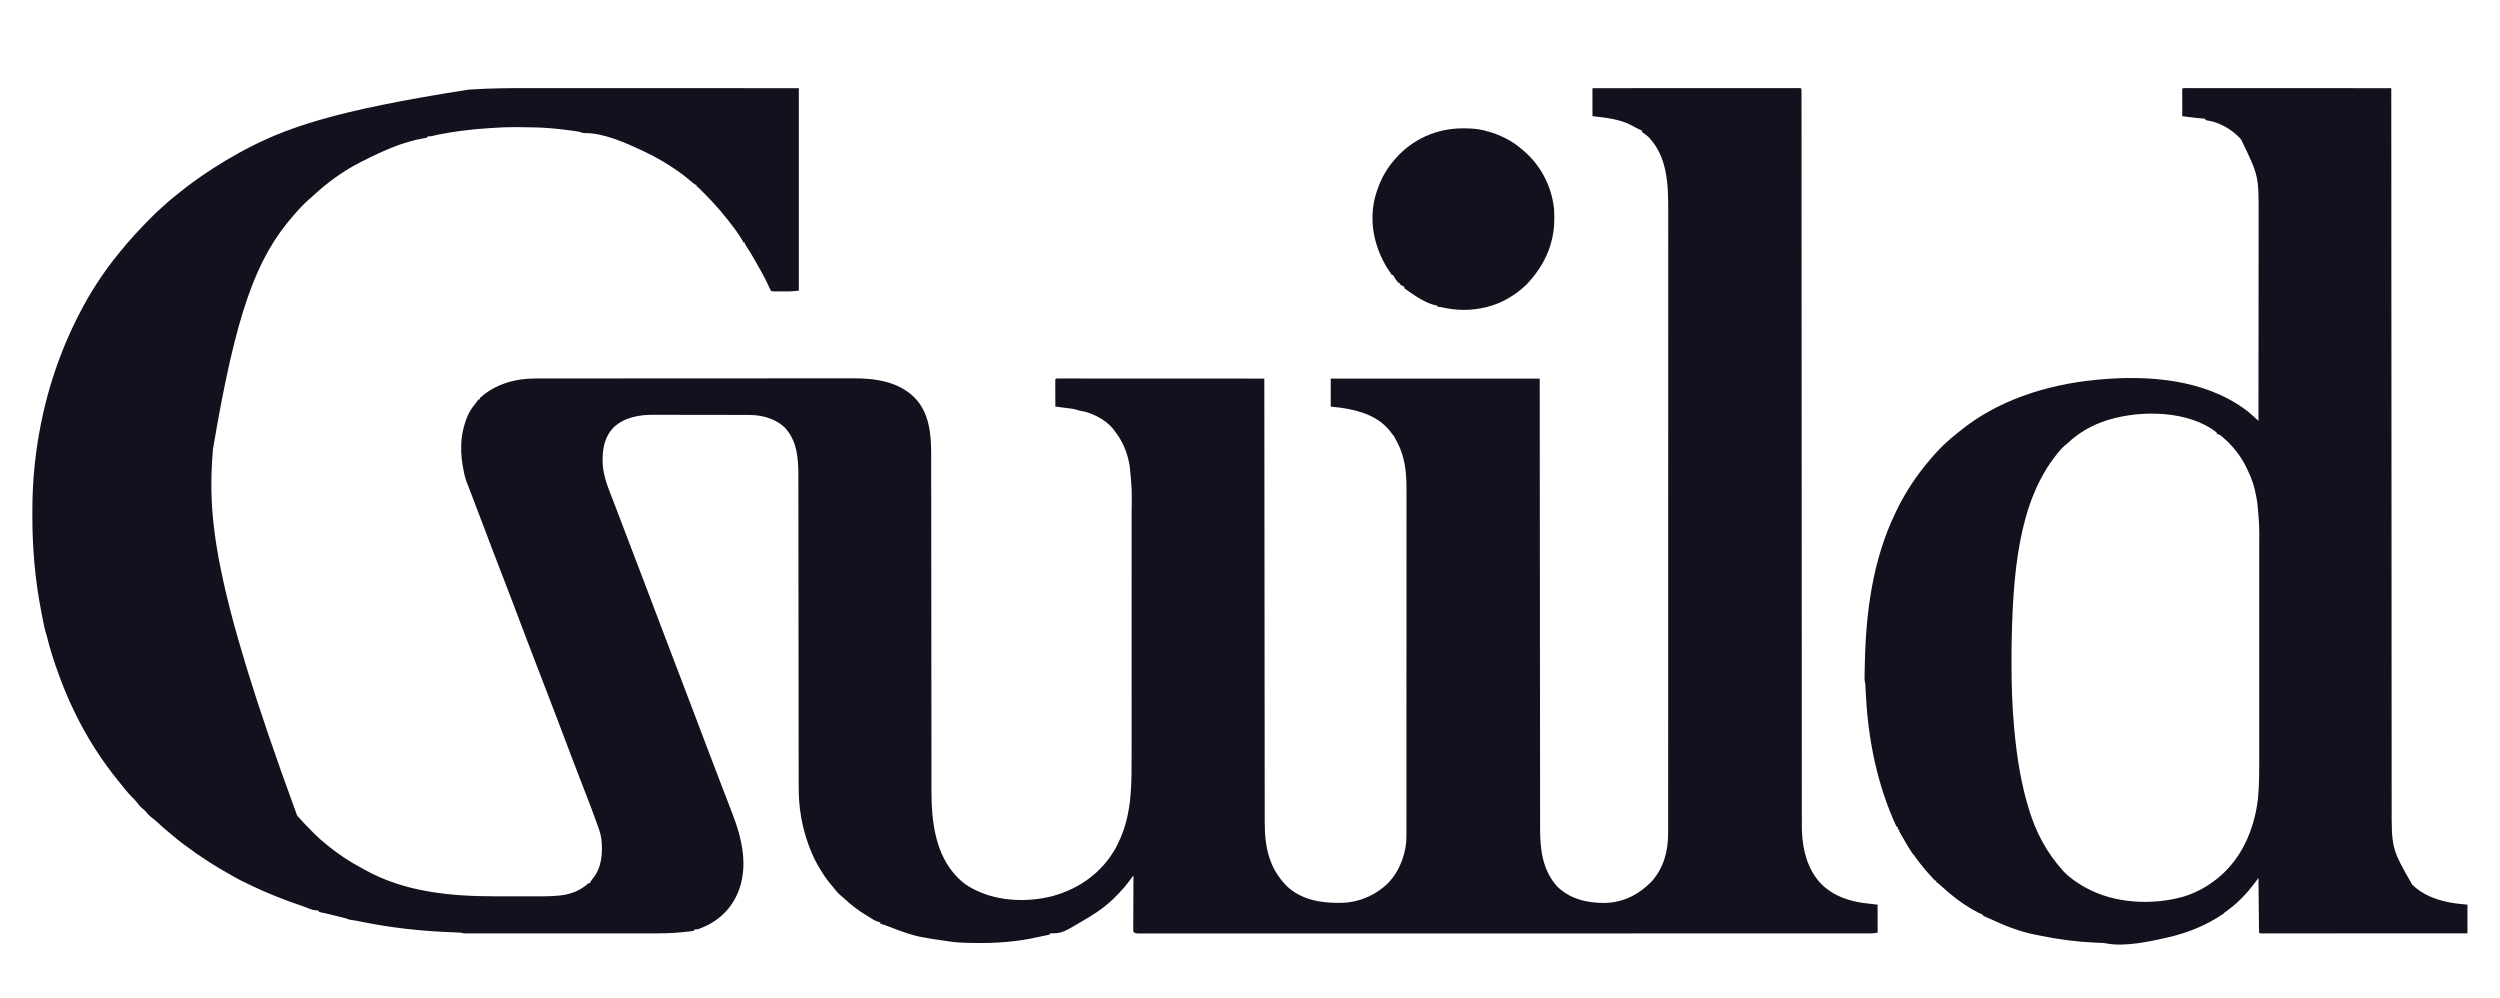
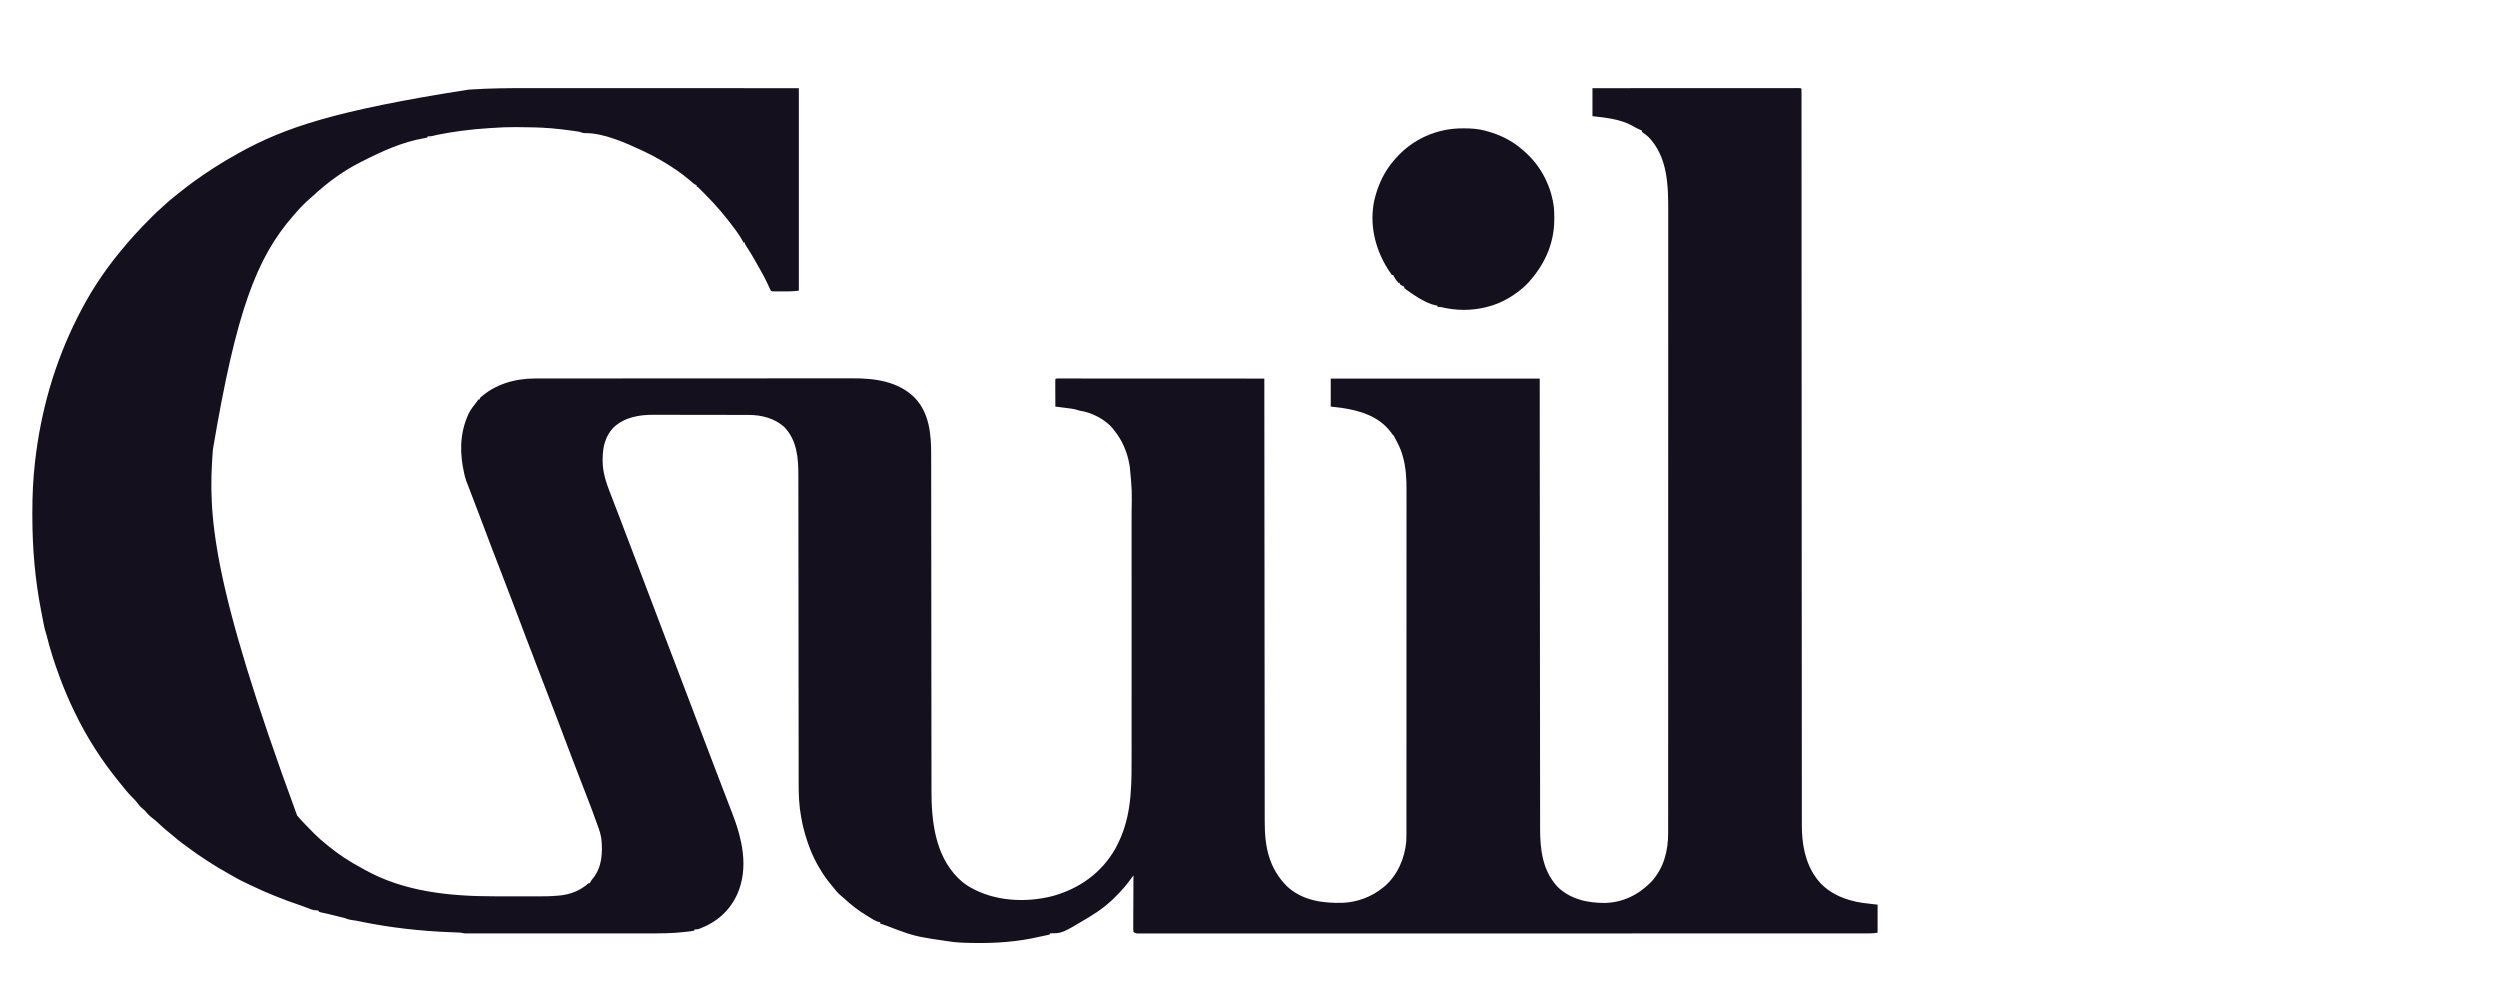
<svg xmlns="http://www.w3.org/2000/svg" width="1175" height="469" viewBox="0 0 1175 469" fill="none">
-   <path d="M249.099 41.41C250.8 41.412 252.502 41.411 254.204 41.411C257.14 41.411 260.077 41.412 263.014 41.413C267.26 41.416 271.506 41.417 275.752 41.417C282.643 41.418 289.535 41.42 296.426 41.423C303.114 41.425 309.802 41.428 316.49 41.429C316.912 41.429 317.334 41.429 317.755 41.429C321.022 41.43 324.288 41.43 327.555 41.431C343.521 41.434 359.487 41.44 375.452 41.446C375.452 72.852 375.452 104.259 375.452 136.618C373.675 136.815 372.074 136.963 370.309 136.964C370.097 136.964 369.885 136.965 369.667 136.965C369.225 136.965 368.783 136.965 368.341 136.963C367.663 136.962 366.985 136.963 366.307 136.965C365.875 136.965 365.443 136.965 365.012 136.964C364.427 136.964 364.427 136.964 363.831 136.963C362.907 136.924 362.907 136.924 362.295 136.618C362.008 136.105 362.008 136.105 361.706 135.429C361.59 135.176 361.474 134.924 361.355 134.663C361.23 134.387 361.104 134.11 360.975 133.825C359.394 130.419 357.583 127.172 355.702 123.924C355.316 123.254 354.934 122.582 354.557 121.907C353.414 119.868 352.206 117.887 350.91 115.943C350.055 114.648 350.055 114.648 350.055 113.972C349.853 113.972 349.651 113.972 349.443 113.972C349.355 113.804 349.266 113.636 349.175 113.463C348.241 111.735 347.202 110.141 346.039 108.559C345.865 108.321 345.692 108.083 345.513 107.838C341.129 101.86 336.357 96.234 331.103 91.002C330.811 90.709 330.519 90.415 330.228 90.122C329.814 89.71 329.814 89.71 329.393 89.289C329.144 89.04 328.896 88.792 328.64 88.537C328.066 87.945 328.066 87.945 327.412 87.654C327.412 87.453 327.412 87.251 327.412 87.043C327.246 86.972 327.079 86.901 326.908 86.829C325.988 86.32 325.25 85.65 324.467 84.958C320.545 81.572 316.253 78.674 311.807 76.026C311.625 75.918 311.444 75.809 311.257 75.698C308.451 74.031 305.577 72.524 302.627 71.129C302.379 71.012 302.131 70.894 301.876 70.773C294.389 67.266 283.346 62.332 274.961 62.583C273.995 62.556 273.245 62.264 272.334 61.949C271.712 61.832 271.088 61.73 270.461 61.643C270.103 61.593 269.744 61.543 269.375 61.491C268.804 61.415 268.804 61.415 268.222 61.337C267.827 61.284 267.433 61.23 267.026 61.175C264.611 60.856 262.196 60.574 259.769 60.361C259.52 60.34 259.27 60.318 259.013 60.295C254.033 59.895 249.057 59.756 244.063 59.767C243.144 59.769 242.226 59.767 241.308 59.765C238.168 59.764 235.073 59.849 231.943 60.113C231.293 60.152 230.643 60.188 229.993 60.223C225.637 60.472 221.332 60.9 217.007 61.471C216.765 61.502 216.523 61.534 216.274 61.567C213.009 61.997 209.777 62.532 206.546 63.173C206.263 63.229 205.98 63.285 205.688 63.343C204.764 63.53 203.848 63.75 202.93 63.968C202.262 64.091 202.262 64.091 201.038 64.091C200.937 64.293 200.836 64.495 200.732 64.703C200.115 64.855 200.115 64.855 199.296 64.972C189.225 66.647 179.478 71.14 170.439 75.72C170.196 75.842 169.952 75.963 169.701 76.089C161.548 80.18 153.978 85.688 147.299 91.88C146.66 92.47 146.01 93.039 145.348 93.603C142.919 95.718 140.7 98.055 138.616 100.507C138.344 100.818 138.072 101.128 137.799 101.439C120.468 121.236 110.925 146.631 100.062 211.286C100.044 211.52 100.026 211.754 100.008 211.996C97.773 241.737 98.906 272.47 139.649 383.303C141.999 386.032 144.517 388.591 147.05 391.148C147.314 391.416 147.578 391.684 147.85 391.96C149.674 393.787 151.59 395.435 153.61 397.039C153.946 397.316 154.282 397.594 154.618 397.872C159.264 401.629 164.316 404.963 169.593 407.765C170.114 408.045 170.627 408.34 171.14 408.636C189.796 419.166 211.456 421.259 232.438 421.266C233.186 421.267 233.934 421.268 234.682 421.269C236.234 421.271 237.785 421.272 239.337 421.271C241.306 421.271 243.276 421.276 245.246 421.281C246.785 421.284 248.324 421.285 249.863 421.285C250.589 421.285 251.314 421.286 252.04 421.289C255.507 421.299 258.95 421.266 262.405 420.946C262.658 420.923 262.911 420.9 263.172 420.876C268.224 420.347 272.84 418.537 276.618 415.094C276.82 415.094 277.022 415.094 277.23 415.094C277.31 414.918 277.39 414.742 277.472 414.56C277.865 413.827 278.32 413.262 278.855 412.627C282.894 407.465 283.309 400.76 282.662 394.466C282.363 392.296 281.763 390.231 280.961 388.197C280.634 387.346 280.329 386.491 280.031 385.63C278.736 381.888 277.3 378.201 275.872 374.509C275.601 373.807 275.33 373.105 275.06 372.403C274.515 370.99 273.97 369.577 273.424 368.164C272.385 365.473 271.35 362.78 270.314 360.088C270.027 359.341 269.74 358.594 269.452 357.848C269.278 357.394 269.103 356.941 268.929 356.487C268.852 356.289 268.776 356.091 268.698 355.887C268.249 354.72 267.806 353.55 267.368 352.379C263.815 342.884 260.187 333.418 256.541 323.959C255.522 321.316 254.505 318.673 253.488 316.03C253.2 315.279 252.911 314.529 252.622 313.779C252.448 313.326 252.273 312.873 252.099 312.42C252.023 312.223 251.947 312.025 251.868 311.821C251.413 310.637 250.966 309.451 250.521 308.264C250.211 307.437 249.894 306.613 249.576 305.788C249.445 305.448 249.314 305.108 249.179 304.758C249.045 304.41 248.911 304.062 248.773 303.704C248.505 303.009 248.237 302.314 247.97 301.619C247.793 301.161 247.793 301.161 247.613 300.695C247.26 299.772 246.912 298.847 246.566 297.921C243.01 288.422 239.382 278.952 235.733 269.488C234.715 266.845 233.698 264.202 232.681 261.558C232.392 260.808 232.103 260.058 231.815 259.308C231.64 258.855 231.466 258.402 231.292 257.949C231.216 257.751 231.139 257.553 231.061 257.35C230.62 256.204 230.187 255.056 229.756 253.907C229.199 252.421 228.635 250.938 228.073 249.455C227.935 249.092 227.798 248.729 227.656 248.355C227.363 247.581 227.069 246.807 226.775 246.033C226.472 245.231 226.168 244.43 225.864 243.628C223.662 237.82 223.662 237.82 221.445 232.019C221.303 231.648 221.303 231.648 221.158 231.271C220.735 230.168 220.311 229.065 219.886 227.964C219.742 227.589 219.598 227.214 219.449 226.828C219.327 226.512 219.205 226.195 219.079 225.869C218.834 225.189 218.638 224.537 218.48 223.833C218.389 223.452 218.298 223.071 218.204 222.678C216.098 213.479 215.999 204.454 219.704 195.679C219.823 195.396 219.943 195.113 220.066 194.821C221.069 192.647 222.519 190.822 223.988 188.947C224.154 188.709 224.32 188.472 224.492 188.227C224.697 187.977 224.697 187.977 224.906 187.723C225.107 187.723 225.309 187.723 225.518 187.723C225.518 187.521 225.518 187.319 225.518 187.111C232.582 180.56 242.115 177.869 251.595 177.89C251.862 177.889 252.13 177.889 252.406 177.888C253.299 177.886 254.192 177.887 255.085 177.887C255.734 177.886 256.383 177.885 257.031 177.884C258.811 177.882 260.59 177.881 262.369 177.881C264.289 177.88 266.209 177.878 268.13 177.876C272.547 177.872 276.963 177.87 281.38 177.869C283.566 177.868 285.751 177.867 287.936 177.866C295.425 177.862 302.914 177.858 310.403 177.857C310.872 177.857 311.342 177.857 311.812 177.857C312.283 177.857 312.754 177.857 313.225 177.857C314.169 177.857 315.114 177.857 316.058 177.856C316.293 177.856 316.527 177.856 316.768 177.856C324.354 177.855 331.94 177.85 339.527 177.843C347.557 177.836 355.588 177.832 363.619 177.831C364.502 177.831 365.385 177.831 366.269 177.831C366.595 177.831 366.595 177.831 366.927 177.831C370.414 177.831 373.9 177.827 377.386 177.823C380.896 177.818 384.406 177.817 387.917 177.82C389.815 177.821 391.714 177.821 393.612 177.816C395.355 177.813 397.098 177.813 398.841 177.817C399.467 177.817 400.093 177.816 400.718 177.814C411.147 177.772 421.918 179.175 429.708 186.728C436.854 193.983 437.665 204.12 437.649 213.727C437.65 214.432 437.652 215.136 437.653 215.84C437.657 217.765 437.657 219.69 437.656 221.614C437.656 223.48 437.659 225.346 437.662 227.212C437.667 231.028 437.67 234.844 437.671 238.66C437.673 243.876 437.678 249.092 437.685 254.308C437.688 256.743 437.691 259.177 437.694 261.612C437.694 261.855 437.695 262.099 437.695 262.35C437.702 268.144 437.707 273.938 437.712 279.731C437.712 280.111 437.712 280.111 437.712 280.499C437.715 284.351 437.718 288.204 437.721 292.056C437.724 296.159 437.728 300.262 437.731 304.365C437.731 304.618 437.731 304.871 437.732 305.131C437.736 310.91 437.742 316.689 437.748 322.468C437.749 322.711 437.749 322.954 437.749 323.205C437.752 325.636 437.755 328.066 437.758 330.497C437.765 335.705 437.77 340.912 437.772 346.12C437.773 349.918 437.776 353.717 437.782 357.515C437.785 359.569 437.787 361.624 437.786 363.678C437.785 365.564 437.787 367.449 437.792 369.335C437.793 370.012 437.793 370.689 437.792 371.366C437.77 385.848 439.456 401.664 450.114 412.474C451.732 414.057 453.354 415.477 455.316 416.624C455.513 416.741 455.71 416.858 455.914 416.978C467.33 423.628 482.047 424.388 494.693 421.157C507.266 417.688 517.725 410.272 524.229 398.835C524.981 397.448 525.661 396.032 526.305 394.591C526.468 394.228 526.63 393.865 526.798 393.491C532.069 380.991 531.861 367.765 531.853 354.461C531.852 352.801 531.853 351.141 531.854 349.481C531.856 346.239 531.855 342.996 531.854 339.754C531.854 337.116 531.854 334.479 531.854 331.842C531.854 331.465 531.854 331.088 531.854 330.7C531.854 329.935 531.854 329.169 531.854 328.403C531.855 321.241 531.854 314.079 531.853 306.917C531.851 300.784 531.852 294.651 531.853 288.518C531.855 281.379 531.855 274.24 531.854 267.101C531.854 266.339 531.854 265.576 531.854 264.814C531.854 264.439 531.854 264.064 531.854 263.677C531.854 261.046 531.854 258.414 531.855 255.783C531.856 252.572 531.855 249.361 531.854 246.151C531.853 244.516 531.853 242.88 531.854 241.245C532.036 230.243 532.036 230.243 530.991 219.319C530.911 218.842 530.911 218.842 530.83 218.356C529.75 212.262 527.444 206.935 523.551 202.105C523.353 201.846 523.155 201.586 522.95 201.319C519.441 197.129 513.123 193.864 507.715 193.054C507.028 192.925 507.028 192.925 506.204 192.631C505.131 192.294 504.12 192.128 503.005 191.985C502.804 191.959 502.602 191.933 502.395 191.906C501.759 191.823 501.123 191.743 500.487 191.663C500.054 191.607 499.62 191.55 499.186 191.494C498.128 191.357 497.07 191.222 496.012 191.089C496.005 189.264 495.999 187.439 495.996 185.614C495.994 184.993 495.992 184.372 495.989 183.75C495.986 182.859 495.984 181.968 495.982 181.077C495.981 180.798 495.979 180.518 495.978 180.23C495.978 179.565 495.993 178.901 496.012 178.236C496.318 177.93 496.318 177.93 496.984 177.892C497.281 177.892 497.579 177.892 497.885 177.892C498.227 177.892 498.569 177.891 498.921 177.891C499.491 177.892 499.491 177.892 500.072 177.893C500.473 177.893 500.873 177.893 501.285 177.892C502.401 177.892 503.516 177.893 504.632 177.894C505.833 177.896 507.034 177.895 508.236 177.895C510.319 177.895 512.402 177.896 514.484 177.898C517.496 177.9 520.508 177.901 523.519 177.901C528.405 177.902 533.29 177.904 538.176 177.907C542.923 177.91 547.67 177.912 552.417 177.913C552.71 177.913 553.002 177.913 553.303 177.913C554.77 177.914 556.237 177.914 557.704 177.915C569.881 177.918 582.058 177.923 594.235 177.93C594.235 178.116 594.235 178.303 594.235 178.495C594.249 198.788 594.263 219.082 594.284 239.376C594.284 239.831 594.284 239.831 594.285 240.295C594.291 246.887 594.298 253.479 594.305 260.071C594.309 263.303 594.312 266.536 594.315 269.769C594.316 270.252 594.316 270.252 594.316 270.744C594.327 281.165 594.335 291.586 594.342 302.007C594.348 312.719 594.358 323.431 594.371 334.143C594.373 335.658 594.375 337.172 594.377 338.686C594.377 338.984 594.377 339.282 594.378 339.589C594.383 344.379 594.386 349.17 594.387 353.961C594.389 358.78 594.394 363.6 594.402 368.42C594.407 371.281 594.409 374.143 594.407 377.004C594.407 378.919 594.409 380.834 594.415 382.749C594.418 383.837 594.419 384.926 594.417 386.015C594.396 397.858 596.288 407.934 604.912 416.595C612.125 423.292 621.765 424.579 631.165 424.322C638.007 424.007 644.589 421.541 649.925 417.237C650.186 417.026 650.447 416.815 650.716 416.598C656.798 411.414 660.243 403.386 660.941 395.509C661.054 393.199 661.025 390.883 661.02 388.57C661.021 387.865 661.023 387.159 661.024 386.454C661.027 384.522 661.027 382.59 661.025 380.658C661.024 378.786 661.027 376.914 661.029 375.043C661.033 370.743 661.034 366.443 661.033 362.144C661.033 358.822 661.033 355.499 661.035 352.177C661.035 351.699 661.035 351.222 661.035 350.744C661.035 350.023 661.036 349.303 661.036 348.583C661.038 341.888 661.04 335.194 661.039 328.5C661.038 328.247 661.038 327.995 661.038 327.735C661.038 326.457 661.038 325.179 661.038 323.901C661.038 323.647 661.038 323.393 661.037 323.131C661.037 322.618 661.037 322.105 661.037 321.591C661.035 313.609 661.038 305.627 661.044 297.645C661.05 288.669 661.053 279.692 661.052 270.715C661.052 269.756 661.052 268.798 661.052 267.839C661.052 267.603 661.052 267.367 661.052 267.124C661.051 263.571 661.053 260.019 661.056 256.466C661.06 252.422 661.061 248.377 661.057 244.332C661.055 242.271 661.055 240.209 661.058 238.148C661.062 236.256 661.061 234.365 661.056 232.474C661.056 231.793 661.056 231.113 661.059 230.433C661.077 224.949 660.81 219.361 659.2 214.078C659.124 213.819 659.048 213.559 658.969 213.291C658.181 210.737 657.024 208.419 655.739 206.084C655.571 205.734 655.571 205.734 655.399 205.377C655.129 204.801 655.129 204.801 654.515 204.248C654.251 203.886 653.99 203.523 653.731 203.157C648.175 195.731 639.444 193.024 630.648 191.701C628.931 191.499 627.215 191.297 625.446 191.089C625.446 186.746 625.446 182.404 625.446 177.93C657.859 177.93 690.273 177.93 723.669 177.93C723.68 193.68 723.691 209.429 723.703 225.656C723.712 235.02 723.721 244.385 723.731 253.749C723.736 259.241 723.742 264.733 723.748 270.226C723.749 270.89 723.749 271.554 723.75 272.218C723.761 282.804 723.769 293.389 723.775 303.974C723.782 314.856 723.791 325.737 723.805 336.619C723.807 338.156 723.808 339.694 723.81 341.232C723.811 341.535 723.811 341.838 723.811 342.149C723.817 347.016 723.82 351.883 723.821 356.75C723.823 361.646 723.827 366.542 723.836 371.438C723.84 374.345 723.843 377.252 723.841 380.158C723.84 382.103 723.843 384.048 723.848 385.993C723.851 387.099 723.853 388.205 723.85 389.312C723.829 399.275 724.977 409.162 732.049 416.801C738.02 422.622 746.136 424.436 754.236 424.383C762.911 424.197 770.248 420.479 776.216 414.332C781.998 407.942 784.051 399.899 784.026 391.489C784.027 390.962 784.028 390.434 784.029 389.906C784.032 388.459 784.031 387.011 784.029 385.563C784.028 383.987 784.03 382.411 784.032 380.835C784.035 378.073 784.035 375.312 784.034 372.55C784.032 368.444 784.034 364.337 784.037 360.23C784.041 352.681 784.042 345.133 784.041 337.584C784.041 336.515 784.041 335.445 784.041 334.376C784.041 334.164 784.041 333.951 784.041 333.733C784.04 329.022 784.041 324.312 784.042 319.602C784.042 318.526 784.043 317.45 784.043 316.375C784.043 315.943 784.043 315.511 784.043 315.079C784.043 314.865 784.043 314.651 784.043 314.43C784.043 313.997 784.043 313.564 784.044 313.131C784.046 300.846 784.048 288.56 784.046 276.275C784.046 276.047 784.046 275.82 784.046 275.585C784.046 273.049 784.046 270.513 784.045 267.976C784.045 267.747 784.045 267.518 784.045 267.283C784.045 265.893 784.045 265.893 784.045 264.504C784.043 249.865 784.046 235.225 784.051 220.585C784.053 216.898 784.054 213.21 784.056 209.523C784.056 209.296 784.056 209.069 784.056 208.835C784.058 201.832 784.06 194.829 784.06 187.827C784.06 187.607 784.06 187.387 784.06 187.16C784.06 182.33 784.06 177.5 784.06 172.67C784.06 170.941 784.06 169.213 784.06 167.484C784.059 167.054 784.059 166.624 784.059 166.194C784.059 159.354 784.061 152.513 784.065 145.672C784.068 138.585 784.068 131.499 784.065 124.413C784.063 120.331 784.063 116.249 784.067 112.167C784.07 109.436 784.069 106.706 784.065 103.976C784.064 102.423 784.063 100.869 784.067 99.316C784.093 87.132 783.848 73.911 774.922 64.51C774.063 63.696 773.157 63.034 772.191 62.357C771.952 62.155 771.952 62.155 771.709 61.949C771.709 61.747 771.709 61.545 771.709 61.337C771.509 61.264 771.308 61.191 771.102 61.116C769.679 60.513 768.344 59.749 766.994 59.001C761.381 55.961 754.688 55.297 748.454 54.605C748.454 50.262 748.454 45.92 748.454 41.446C760.923 41.439 773.391 41.433 785.86 41.43C787.331 41.43 788.801 41.429 790.271 41.429C790.711 41.429 790.711 41.429 791.159 41.429C795.905 41.427 800.652 41.425 805.399 41.422C810.265 41.419 815.132 41.418 819.999 41.417C823.004 41.416 826.01 41.415 829.015 41.413C831.074 41.411 833.132 41.411 835.19 41.411C836.379 41.411 837.568 41.411 838.758 41.409C840.044 41.407 841.33 41.408 842.616 41.409C842.996 41.408 843.376 41.407 843.768 41.406C844.281 41.407 844.281 41.407 844.804 41.408C845.101 41.408 845.398 41.408 845.705 41.408C846.37 41.446 846.37 41.446 846.676 41.752C846.707 42.516 846.718 43.271 846.715 44.035C846.716 44.279 846.716 44.523 846.717 44.773C846.718 45.602 846.717 46.43 846.716 47.259C846.717 47.856 846.717 48.454 846.718 49.052C846.72 50.71 846.719 52.368 846.719 54.026C846.718 55.824 846.72 57.621 846.721 59.419C846.723 62.576 846.724 65.732 846.724 68.889C846.724 72.277 846.725 75.666 846.727 79.054C846.727 79.268 846.727 79.482 846.727 79.702C846.728 80.791 846.728 81.881 846.729 82.97C846.73 85.204 846.731 87.439 846.732 89.673C846.732 89.898 846.732 90.123 846.732 90.355C846.734 95.304 846.736 100.254 846.737 105.203C846.74 116.722 846.746 128.241 846.752 139.76C846.755 144.28 846.757 148.799 846.76 153.319C846.76 154.081 846.761 154.842 846.761 155.603C846.768 167.316 846.774 179.028 846.779 190.74C846.78 191.534 846.78 192.329 846.781 193.123C846.786 205.35 846.792 217.578 846.795 229.805C846.795 230.068 846.796 230.331 846.796 230.601C846.796 233.517 846.797 236.432 846.798 239.348C846.798 239.61 846.798 239.871 846.798 240.141C846.799 241.463 846.799 242.784 846.8 244.106C846.803 256.05 846.808 267.994 846.815 279.938C846.815 280.189 846.815 280.44 846.815 280.699C846.818 285.965 846.822 291.232 846.825 296.499C846.827 298.965 846.828 301.432 846.83 303.898C846.83 304.263 846.83 304.263 846.831 304.634C846.836 312.453 846.838 320.271 846.838 328.089C846.838 335.968 846.842 343.846 846.849 351.725C846.85 352.815 846.851 353.905 846.852 354.995C846.852 355.208 846.852 355.422 846.852 355.642C846.855 359.018 846.855 362.395 846.853 365.771C846.852 369.095 846.853 372.419 846.859 375.743C846.861 377.52 846.863 379.296 846.86 381.072C846.857 382.692 846.859 384.311 846.864 385.93C846.865 386.509 846.865 387.088 846.862 387.667C846.832 396.273 848.302 405.197 853.408 412.34C853.605 412.617 853.803 412.893 854.006 413.178C859.166 419.935 867.534 423.29 875.757 424.4C877.995 424.687 880.235 424.94 882.477 425.193C882.477 429.535 882.477 433.878 882.477 438.352C881.12 438.623 879.901 438.701 878.531 438.697C878.288 438.697 878.045 438.697 877.795 438.698C876.976 438.699 876.157 438.698 875.338 438.697C874.744 438.698 874.15 438.698 873.556 438.699C871.915 438.7 870.273 438.7 868.632 438.699C866.849 438.699 865.067 438.7 863.285 438.701C860.158 438.702 857.032 438.703 853.905 438.703C850.549 438.702 847.194 438.703 843.838 438.704C843.52 438.704 843.52 438.704 843.196 438.704C842.334 438.704 841.471 438.704 840.609 438.705C831.606 438.708 822.603 438.709 813.601 438.709C812.631 438.709 811.662 438.709 810.693 438.709C810.452 438.709 810.212 438.709 809.964 438.709C804.637 438.709 799.31 438.71 793.983 438.711C791.791 438.711 789.598 438.711 787.406 438.712C787.043 438.712 787.043 438.712 786.672 438.712C772.789 438.714 758.906 438.715 745.023 438.715C744.503 438.715 743.984 438.715 743.464 438.715C741.118 438.715 738.771 438.715 736.425 438.715C735.379 438.715 734.332 438.715 733.286 438.715C732.762 438.715 732.239 438.715 731.715 438.715C715.149 438.714 698.582 438.717 682.016 438.721C677.841 438.722 673.666 438.723 669.491 438.724C669.106 438.724 669.106 438.724 668.712 438.724C660.794 438.726 652.876 438.727 644.957 438.728C644.709 438.728 644.46 438.728 644.204 438.728C638.75 438.728 633.296 438.728 627.842 438.728C625.89 438.728 623.939 438.728 621.988 438.728C621.502 438.728 621.017 438.728 620.531 438.728C612.786 438.728 605.041 438.729 597.297 438.732C589.5 438.735 581.703 438.735 573.906 438.733C572.83 438.733 571.754 438.733 570.678 438.733C570.467 438.733 570.256 438.733 570.039 438.733C566.691 438.732 563.343 438.733 559.996 438.735C556.708 438.737 553.421 438.737 550.134 438.735C548.373 438.734 546.613 438.734 544.853 438.736C543.254 438.738 541.656 438.738 540.058 438.735C539.48 438.734 538.903 438.735 538.325 438.736C537.546 438.738 536.767 438.737 535.988 438.734C535.762 438.736 535.535 438.737 535.302 438.739C534.172 438.731 533.698 438.69 532.731 438.046C532.643 437.186 532.615 436.393 532.627 435.532C532.627 435.273 532.627 435.013 532.626 434.745C532.627 433.884 532.634 433.023 532.641 432.162C532.643 431.566 532.644 430.97 532.645 430.374C532.649 428.803 532.658 427.233 532.668 425.662C532.677 424.06 532.682 422.458 532.686 420.856C532.696 417.711 532.712 414.567 532.731 411.422C532.577 411.63 532.577 411.63 532.42 411.842C531.947 412.48 531.472 413.116 530.998 413.753C530.837 413.971 530.675 414.189 530.509 414.413C529.157 416.224 527.718 417.899 526.145 419.524C525.832 419.847 525.522 420.172 525.213 420.499C521.288 424.659 516.829 428.077 511.924 431.007C511.626 431.188 511.626 431.188 511.322 431.371C499.149 438.658 499.149 438.658 493.564 438.658C493.463 438.86 493.362 439.062 493.258 439.27C492.699 439.431 492.699 439.431 491.958 439.557C490.747 439.771 489.556 440.027 488.36 440.313C478.148 442.684 467.967 443.378 457.515 443.191C457.149 443.185 456.783 443.178 456.406 443.172C452.63 443.102 448.942 442.99 445.218 442.33C444.494 442.222 443.77 442.117 443.046 442.013C442.336 441.909 441.625 441.804 440.915 441.699C440.372 441.619 440.372 441.619 439.818 441.538C439.296 441.461 439.296 441.461 438.762 441.382C438.452 441.336 438.141 441.291 437.82 441.243C437.017 441.116 436.223 440.962 435.426 440.8C435.112 440.752 434.798 440.704 434.475 440.655C428.735 439.725 423.254 437.644 417.861 435.525C416.49 434.989 415.102 434.519 413.701 434.068C413.701 433.866 413.701 433.664 413.701 433.456C413.411 433.392 413.121 433.329 412.821 433.264C411.216 432.798 409.902 431.894 408.499 431.007C408.118 430.776 407.736 430.545 407.354 430.314C403.498 427.971 400.049 425.361 396.763 422.271C396.132 421.686 395.496 421.14 394.825 420.603C393.648 419.608 392.724 418.413 391.768 417.21C391.309 416.634 390.843 416.065 390.367 415.503C388.543 413.349 387.003 411.08 385.55 408.668C385.428 408.468 385.306 408.268 385.181 408.063C381.621 402.168 379.289 395.738 377.594 389.083C377.543 388.883 377.491 388.684 377.438 388.478C377.144 387.261 376.926 386.029 376.696 384.799C376.644 384.534 376.592 384.27 376.538 383.998C375.572 378.808 375.362 373.612 375.371 368.347C375.37 367.698 375.369 367.049 375.367 366.4C375.364 364.635 375.364 362.87 375.364 361.104C375.365 359.193 375.361 357.283 375.358 355.372C375.354 352.066 375.351 348.76 375.35 345.454C375.348 340.668 375.342 335.882 375.336 331.096C375.332 328.861 375.329 326.627 375.327 324.392C375.326 324.168 375.326 323.944 375.326 323.714C375.319 318.401 375.314 313.088 375.309 307.775C375.309 307.426 375.309 307.426 375.309 307.071C375.305 303.303 375.302 299.534 375.299 295.766C375.296 292.234 375.293 288.702 375.29 285.17C375.29 284.938 375.289 284.706 375.289 284.466C375.284 279.161 375.279 273.855 375.272 268.549C375.272 268.326 375.272 268.102 375.271 267.872C375.269 265.643 375.266 263.413 375.262 261.183C375.256 256.404 375.251 251.624 375.249 246.845C375.248 243.361 375.244 239.878 375.239 236.394C375.236 234.509 375.234 232.624 375.235 230.74C375.236 229.011 375.233 227.283 375.229 225.555C375.228 224.933 375.228 224.31 375.229 223.688C375.243 215.389 374.685 207.015 368.618 200.709C364.179 196.648 358.022 195.039 352.117 195.024C351.907 195.023 351.697 195.022 351.481 195.021C350.787 195.019 350.092 195.018 349.397 195.018C348.895 195.016 348.394 195.015 347.893 195.013C346.535 195.009 345.178 195.007 343.82 195.006C342.97 195.005 342.119 195.004 341.269 195.002C338.601 194.998 335.933 194.995 333.265 194.994C330.198 194.993 327.132 194.987 324.065 194.978C321.686 194.972 319.308 194.969 316.929 194.968C315.512 194.968 314.096 194.966 312.679 194.961C311.344 194.956 310.008 194.955 308.673 194.958C308.187 194.958 307.701 194.957 307.215 194.953C300.357 194.913 293.514 196.097 288.322 200.939C284.539 204.938 283.301 209.933 283.254 215.283C283.245 215.605 283.236 215.926 283.227 216.257C283.184 221.82 284.872 226.868 286.888 231.981C287.119 232.578 287.35 233.176 287.58 233.774C288.064 235.029 288.55 236.283 289.037 237.536C289.763 239.402 290.476 241.273 291.185 243.145C291.301 243.453 291.417 243.76 291.537 244.076C291.774 244.702 292.01 245.327 292.247 245.952C292.856 247.558 293.466 249.164 294.077 250.77C294.201 251.094 294.324 251.418 294.451 251.753C296.013 255.855 297.58 259.956 299.147 264.056C301.245 269.549 303.335 275.044 305.419 280.542C305.56 280.913 305.7 281.284 305.845 281.666C306.407 283.148 306.968 284.629 307.53 286.111C308.909 289.751 310.29 293.39 311.673 297.029C311.79 297.338 311.908 297.648 312.029 297.967C314.053 303.293 316.085 308.616 318.119 313.939C320.217 319.43 322.307 324.926 324.39 330.423C324.531 330.794 324.672 331.165 324.817 331.547C325.378 333.029 325.94 334.511 326.501 335.992C327.881 339.632 329.262 343.271 330.644 346.91C330.762 347.219 330.879 347.529 331.001 347.848C332.624 352.121 334.252 356.391 335.883 360.661C336.418 362.06 336.952 363.459 337.485 364.859C337.754 365.563 338.023 366.268 338.291 366.973C338.493 367.501 338.493 367.501 338.698 368.04C339.494 370.125 340.294 372.209 341.099 374.291C341.715 375.887 342.329 377.483 342.942 379.08C343.306 380.031 343.673 380.98 344.042 381.929C348.77 394.096 352.023 407.586 346.575 420.125C342.889 428.239 336.82 433.479 328.558 436.584C327.718 436.822 327.718 436.822 326.494 436.822C326.393 437.024 326.292 437.226 326.188 437.434C325.543 437.583 325.543 437.583 324.689 437.684C324.371 437.722 324.053 437.76 323.726 437.799C323.222 437.855 323.222 437.855 322.707 437.912C322.235 437.97 322.235 437.97 321.754 438.028C315.866 438.711 309.966 438.703 304.048 438.698C302.891 438.697 301.734 438.698 300.576 438.699C298.318 438.7 296.06 438.7 293.803 438.699C291.968 438.699 290.134 438.698 288.299 438.699C288.037 438.699 287.775 438.699 287.505 438.699C286.973 438.699 286.44 438.699 285.907 438.699C280.931 438.7 275.954 438.699 270.977 438.697C266.708 438.696 262.438 438.696 258.168 438.698C253.201 438.699 248.233 438.7 243.266 438.699C242.737 438.699 242.208 438.699 241.679 438.699C241.418 438.699 241.158 438.699 240.89 438.699C239.055 438.698 237.221 438.699 235.387 438.7C233.155 438.7 230.923 438.7 228.691 438.699C227.552 438.698 226.414 438.697 225.275 438.698C224.042 438.7 222.81 438.698 221.577 438.697C221.035 438.698 221.035 438.698 220.481 438.699C220.152 438.698 219.823 438.697 219.484 438.696C219.199 438.696 218.914 438.696 218.621 438.696C217.914 438.66 217.325 438.533 216.644 438.352C215.797 438.299 214.956 438.259 214.109 438.231C213.582 438.211 213.054 438.19 212.527 438.17C212.248 438.159 211.969 438.148 211.682 438.137C197.646 437.584 183.708 436.039 169.939 433.233C169.614 433.167 169.614 433.167 169.282 433.099C168.703 432.981 168.125 432.86 167.547 432.74C166.755 432.592 165.994 432.481 165.196 432.396C164.157 432.251 163.431 432.035 162.484 431.619C161.915 431.459 161.344 431.31 160.771 431.169C160.45 431.089 160.129 431.01 159.798 430.928C159.301 430.806 159.301 430.806 158.793 430.682C158.46 430.6 158.126 430.518 157.783 430.433C157.165 430.28 156.547 430.128 155.929 429.977C155.447 429.859 154.966 429.739 154.485 429.618C153.971 429.491 153.454 429.379 152.937 429.268C152.409 429.154 152.409 429.154 151.87 429.037C151.515 428.962 151.16 428.887 150.795 428.809C150.512 428.727 150.229 428.644 149.938 428.559C149.837 428.357 149.736 428.155 149.632 427.947C148.976 427.885 148.32 427.823 147.664 427.763C146.862 427.639 146.24 427.42 145.496 427.1C144.335 426.618 143.17 426.186 141.976 425.79C137.595 424.333 133.294 422.741 129.016 421.004C128.662 420.861 128.662 420.861 128.302 420.716C125.165 419.444 122.088 418.079 119.033 416.624C118.466 416.36 117.898 416.096 117.33 415.832C114.455 414.486 111.657 413.09 108.926 411.469C108.216 411.053 107.5 410.649 106.784 410.245C103.875 408.604 101.001 406.942 98.219 405.092C97.499 404.613 96.776 404.139 96.053 403.664C93.421 401.929 90.814 400.186 88.316 398.263C87.507 397.645 86.683 397.055 85.852 396.466C84.213 395.279 82.682 393.987 81.148 392.669C80.276 391.921 79.386 391.198 78.49 390.479C77.023 389.288 75.645 388.022 74.269 386.729C73.327 385.851 72.372 385.034 71.337 384.263C70.211 383.419 69.344 382.481 68.447 381.401C67.951 380.841 67.444 380.389 66.862 379.921C65.789 379.04 65.014 378.019 64.184 376.911C63.529 376.077 62.8 375.356 62.04 374.617C60.068 372.658 58.358 370.431 56.611 368.274C56.327 367.926 56.043 367.579 55.759 367.231C47.735 357.368 40.687 346.389 35.192 334.918C35.078 334.682 34.964 334.446 34.846 334.202C33.578 331.574 32.33 328.946 31.236 326.239C30.992 325.638 30.739 325.041 30.482 324.447C29.633 322.468 28.89 320.447 28.135 318.431C28.048 318.198 27.961 317.965 27.871 317.724C25.526 311.432 23.469 304.984 21.874 298.459C21.727 297.846 21.727 297.846 21.446 297.102C20.995 295.669 20.716 294.217 20.428 292.744C20.33 292.243 20.33 292.243 20.23 291.733C20.088 291.005 19.947 290.277 19.807 289.548C19.66 288.784 19.511 288.019 19.361 287.255C16.494 272.59 15.226 257.861 15.208 242.927C15.207 242.285 15.205 241.644 15.204 241.002C15.188 233.046 15.535 225.104 16.45 217.196C16.475 216.974 16.501 216.752 16.527 216.524C19.206 193.216 25.594 170.763 36.11 149.776C36.278 149.44 36.445 149.104 36.618 148.758C41.934 138.151 48.454 128.033 55.999 118.868C56.207 118.611 56.415 118.354 56.629 118.089C61.03 112.66 65.735 107.579 70.668 102.63C70.818 102.479 70.968 102.329 71.122 102.173C72.695 100.594 74.279 99.045 75.972 97.595C76.714 96.958 77.428 96.293 78.145 95.63C79.421 94.468 80.724 93.363 82.081 92.297C82.703 91.808 83.32 91.315 83.934 90.815C88.999 86.702 94.285 82.945 99.756 79.392C100.002 79.232 100.248 79.072 100.502 78.907C104.252 76.476 108.082 74.206 111.995 72.048C112.169 71.952 112.343 71.856 112.522 71.757C133.945 59.943 157.211 51.995 220.124 42.134C220.523 42.107 220.523 42.107 220.929 42.079C230.314 41.452 239.697 41.401 249.099 41.41Z" fill="#14101E" />
-   <path d="M1026.65 41.408C1027.1 41.408 1027.1 41.408 1027.55 41.408C1027.89 41.407 1028.24 41.407 1028.59 41.406C1029.16 41.408 1029.16 41.408 1029.74 41.409C1030.14 41.409 1030.54 41.408 1030.95 41.408C1032.07 41.407 1033.18 41.409 1034.3 41.41C1035.5 41.411 1036.7 41.411 1037.9 41.411C1039.99 41.411 1042.07 41.412 1044.15 41.413C1047.16 41.416 1050.17 41.417 1053.19 41.417C1058.07 41.418 1062.96 41.42 1067.84 41.423C1072.59 41.425 1077.34 41.428 1082.08 41.429C1082.38 41.429 1082.67 41.429 1082.97 41.429C1084.44 41.43 1085.9 41.43 1087.37 41.43C1099.55 41.434 1111.72 41.439 1123.9 41.446C1123.9 41.748 1123.9 42.05 1123.9 42.362C1123.91 52.711 1123.91 63.06 1123.92 73.41C1123.92 73.722 1123.92 73.722 1123.92 74.042C1123.93 96.39 1123.94 118.739 1123.95 141.088C1123.95 141.584 1123.95 142.081 1123.95 142.578C1123.96 153.003 1123.96 163.428 1123.97 173.852C1123.97 179.089 1123.98 184.327 1123.98 189.564C1123.98 190.354 1123.98 191.144 1123.98 191.933C1123.99 204.093 1124 216.253 1124 228.412C1124 228.673 1124 228.935 1124 229.204C1124 233.417 1124.01 237.629 1124.01 241.842C1124.01 253.981 1124.02 266.119 1124.03 278.258C1124.03 278.508 1124.03 278.758 1124.03 279.015C1124.03 284.5 1124.03 289.985 1124.04 295.47C1124.04 297.677 1124.04 299.884 1124.04 302.091C1124.04 302.333 1124.04 302.574 1124.04 302.823C1124.05 310.597 1124.05 318.37 1124.05 326.144C1124.06 333.979 1124.06 341.814 1124.07 349.65C1124.07 350.734 1124.07 351.819 1124.07 352.904C1124.07 353.223 1124.07 353.223 1124.07 353.548C1124.08 356.904 1124.08 360.26 1124.07 363.616C1124.07 366.923 1124.08 370.229 1124.08 373.536C1124.08 375.302 1124.09 377.068 1124.08 378.834C1124.05 398.824 1124.05 398.824 1133.72 415.763C1138.36 420.357 1144.46 422.72 1150.75 424.026C1150.98 424.074 1151.2 424.121 1151.43 424.17C1154.18 424.702 1156.9 424.897 1159.7 425.193C1159.7 429.636 1159.7 434.08 1159.7 438.658C1147.27 438.665 1134.84 438.67 1122.41 438.673C1120.95 438.674 1119.48 438.674 1118.02 438.675C1117.58 438.675 1117.58 438.675 1117.13 438.675C1112.4 438.676 1107.67 438.679 1102.94 438.681C1098.08 438.684 1093.23 438.686 1088.38 438.687C1085.38 438.687 1082.39 438.688 1079.39 438.691C1077.34 438.692 1075.29 438.693 1073.24 438.693C1072.05 438.692 1070.87 438.693 1069.68 438.694C1068.4 438.696 1067.12 438.695 1065.83 438.695C1065.27 438.696 1065.27 438.696 1064.69 438.697C1064.35 438.697 1064 438.696 1063.65 438.695C1063.36 438.696 1063.06 438.696 1062.76 438.696C1062.09 438.658 1062.09 438.658 1061.79 438.352C1061.75 437.551 1061.73 436.758 1061.72 435.957C1061.72 435.707 1061.72 435.456 1061.71 435.197C1061.7 434.365 1061.7 433.532 1061.69 432.699C1061.68 432.123 1061.68 431.547 1061.67 430.971C1061.65 429.452 1061.64 427.933 1061.62 426.415C1061.61 424.866 1061.59 423.317 1061.57 421.769C1061.54 418.728 1061.51 415.687 1061.48 412.646C1061.29 412.899 1061.1 413.152 1060.91 413.412C1060.66 413.747 1060.41 414.082 1060.15 414.416C1059.97 414.666 1059.97 414.666 1059.78 414.92C1055.99 419.979 1051.68 424.494 1046.53 428.174C1045.59 428.81 1045.59 428.81 1044.96 429.477C1037.23 434.771 1028.35 438.395 1019.25 440.494C1018.96 440.561 1018.67 440.629 1018.38 440.698C1010.2 442.546 998.442 445.094 990.072 443.408C989.027 443.201 987.99 443.167 986.928 443.127C986.456 443.107 985.983 443.087 985.511 443.066C985.263 443.055 985.015 443.045 984.759 443.034C976.052 442.646 967.577 441.569 959.048 439.782C958.209 439.608 957.37 439.443 956.529 439.283C949.109 437.827 941.816 434.932 935 431.695C934.302 431.367 933.602 431.067 932.888 430.778C932.046 430.395 932.046 430.395 931.74 429.783C931.233 429.573 930.722 429.37 930.21 429.171C929.426 428.773 928.661 428.342 927.896 427.909C927.68 427.787 927.464 427.664 927.241 427.538C921.766 424.408 916.744 420.513 912.148 416.205C911.459 415.562 910.802 415.007 910.015 414.482C910.015 414.28 910.015 414.078 910.015 413.87C909.813 413.87 909.611 413.87 909.403 413.87C908.918 413.378 908.918 413.378 908.37 412.723C907.818 412.066 907.27 411.432 906.661 410.827C905.432 409.588 904.378 408.189 903.283 406.832C903.059 406.556 902.834 406.28 902.603 405.996C901.536 404.678 900.535 403.357 899.611 401.936C899.409 401.734 899.207 401.532 898.999 401.324C897.243 398.764 895.707 396.046 894.151 393.363C893.914 392.955 893.674 392.548 893.433 392.142C892.573 390.68 892.573 390.68 892.573 390.001C892.371 389.9 892.169 389.799 891.961 389.695C891.961 389.392 891.961 389.089 891.961 388.777C891.759 388.676 891.558 388.575 891.349 388.471C891.043 387.906 891.043 387.906 890.717 387.159C890.595 386.881 890.473 386.602 890.348 386.315C890.218 386.01 890.087 385.706 889.953 385.391C889.817 385.075 889.682 384.758 889.542 384.432C881.437 365.339 877.794 345.219 876.844 324.58C876.828 324.247 876.828 324.247 876.812 323.907C876.785 323.309 876.759 322.711 876.733 322.112C876.696 321.202 876.696 321.202 876.505 320.563C876.34 319.853 876.327 319.239 876.34 318.511C876.344 318.231 876.348 317.951 876.352 317.662C876.359 317.359 876.365 317.056 876.371 316.744C876.38 316.268 876.38 316.268 876.388 315.783C876.407 314.746 876.429 313.71 876.452 312.674C876.463 312.143 876.463 312.143 876.474 311.602C876.992 287.493 880.197 263.253 890.737 241.276C890.93 240.872 890.93 240.872 891.126 240.46C894.707 232.976 899.045 226.044 904.201 219.549C904.423 219.266 904.646 218.984 904.875 218.694C909.174 213.336 914.065 208.149 919.5 203.942C919.834 203.667 920.167 203.39 920.499 203.113C938.524 188.163 961.969 180.777 984.982 178.542C985.304 178.51 985.625 178.478 985.956 178.445C1009.45 176.21 1035.94 178.142 1055.47 192.619C1055.75 192.82 1055.75 192.82 1056.02 193.024C1057.32 194.013 1058.52 195.096 1059.72 196.201C1059.89 196.357 1060.06 196.513 1060.23 196.674C1060.65 197.056 1061.06 197.439 1061.48 197.821C1061.49 184.556 1061.5 171.291 1061.51 158.026C1061.51 156.456 1061.51 154.886 1061.51 153.316C1061.51 153.003 1061.51 152.69 1061.51 152.368C1061.52 147.324 1061.52 142.28 1061.53 137.235C1061.53 132.05 1061.54 126.864 1061.54 121.678C1061.54 118.485 1061.54 115.292 1061.55 112.098C1061.55 109.901 1061.55 107.704 1061.55 105.506C1061.55 104.243 1061.55 102.981 1061.55 101.718C1061.61 82.727 1061.61 82.727 1053.52 65.927C1053.29 65.612 1053.06 65.296 1052.82 64.971C1048.89 60.77 1042.99 57.368 1037.23 56.57C1037.05 56.527 1036.88 56.485 1036.69 56.441C1036.59 56.239 1036.49 56.037 1036.39 55.829C1035.73 55.702 1035.73 55.702 1034.93 55.667C1032.99 55.525 1031.07 55.291 1029.14 55.044C1028.81 55.002 1028.47 54.96 1028.12 54.916C1027.31 54.813 1026.49 54.709 1025.68 54.605C1025.67 52.78 1025.67 50.955 1025.66 49.13C1025.66 48.509 1025.66 47.888 1025.66 47.266C1025.65 46.375 1025.65 45.484 1025.65 44.593C1025.65 44.314 1025.65 44.034 1025.64 43.746C1025.64 43.081 1025.66 42.416 1025.68 41.752C1025.98 41.446 1025.98 41.446 1026.65 41.408ZM991.408 197.209C991.089 197.3 990.771 197.391 990.442 197.485C983.245 199.714 976.964 203.36 971.519 208.532C971.139 208.854 970.756 209.173 970.371 209.488C969.195 210.492 968.212 211.621 967.235 212.816C967.008 213.092 966.782 213.368 966.549 213.653C948.859 235.923 945.808 268.525 945.411 307.02C945.415 308.368 945.413 309.716 945.412 311.064C945.403 321.468 945.676 331.841 946.657 342.205C946.682 342.476 946.707 342.748 946.733 343.028C947.901 355.493 949.782 367.914 953.465 379.902C953.547 380.174 953.629 380.446 953.713 380.726C956.932 391.329 961.988 400.742 969.377 408.974C969.652 409.283 969.652 409.283 969.934 409.599C972.728 412.555 976.256 414.952 979.78 416.93C979.961 417.032 980.141 417.133 980.327 417.237C993.767 424.665 1011.37 425.543 1025.98 421.489C1031.56 419.827 1036.71 417.156 1041.28 413.564C1041.56 413.347 1041.84 413.13 1042.13 412.907C1053.6 403.777 1059.57 389.709 1061.25 375.388C1061.87 368.927 1061.83 362.464 1061.83 355.981C1061.82 354.526 1061.83 353.071 1061.83 351.615C1061.83 348.773 1061.83 345.93 1061.83 343.087C1061.83 340.774 1061.83 338.462 1061.83 336.15C1061.83 335.819 1061.83 335.489 1061.83 335.148C1061.83 334.477 1061.83 333.806 1061.83 333.135C1061.83 326.854 1061.83 320.574 1061.83 314.294C1061.82 308.917 1061.82 303.539 1061.83 298.162C1061.83 291.903 1061.83 285.643 1061.83 279.384C1061.83 278.715 1061.83 278.047 1061.83 277.378C1061.83 277.049 1061.83 276.72 1061.83 276.381C1061.83 274.074 1061.83 271.767 1061.83 269.46C1061.83 266.645 1061.83 263.83 1061.83 261.014C1061.83 259.581 1061.83 258.147 1061.83 256.713C1061.91 246.613 1061.91 246.613 1060.96 236.571C1060.91 236.227 1060.86 235.882 1060.81 235.528C1060.19 231.689 1059.35 227.725 1057.81 224.139C1057.73 223.955 1057.65 223.771 1057.58 223.582C1055.58 218.809 1053.28 214.579 1049.85 210.674C1049.64 210.42 1049.43 210.167 1049.21 209.905C1047.91 208.398 1046.52 207.052 1045.01 205.759C1044.84 205.612 1044.68 205.466 1044.5 205.316C1043.67 204.618 1043 204.072 1041.9 203.942C1041.9 203.74 1041.9 203.538 1041.9 203.33C1028.92 192.956 1006.59 192.647 991.408 197.209Z" fill="#14101E" />
+   <path d="M249.099 41.41C250.8 41.412 252.502 41.411 254.204 41.411C257.14 41.411 260.077 41.412 263.014 41.413C267.26 41.416 271.506 41.417 275.752 41.417C282.643 41.418 289.535 41.42 296.426 41.423C303.114 41.425 309.802 41.428 316.49 41.429C316.912 41.429 317.334 41.429 317.755 41.429C321.022 41.43 324.288 41.43 327.555 41.431C343.521 41.434 359.487 41.44 375.452 41.446C375.452 72.852 375.452 104.259 375.452 136.618C373.675 136.815 372.074 136.963 370.309 136.964C370.097 136.964 369.885 136.965 369.667 136.965C369.225 136.965 368.783 136.965 368.341 136.963C367.663 136.962 366.985 136.963 366.307 136.965C365.875 136.965 365.443 136.965 365.012 136.964C364.427 136.964 364.427 136.964 363.831 136.963C362.907 136.924 362.907 136.924 362.295 136.618C362.008 136.105 362.008 136.105 361.706 135.429C361.59 135.176 361.474 134.924 361.355 134.663C361.23 134.387 361.104 134.11 360.975 133.825C359.394 130.419 357.583 127.172 355.702 123.924C355.316 123.254 354.934 122.582 354.557 121.907C353.414 119.868 352.206 117.887 350.91 115.943C350.055 114.648 350.055 114.648 350.055 113.972C349.853 113.972 349.651 113.972 349.443 113.972C349.355 113.804 349.266 113.636 349.175 113.463C348.241 111.735 347.202 110.141 346.039 108.559C345.865 108.321 345.692 108.083 345.513 107.838C341.129 101.86 336.357 96.234 331.103 91.002C330.811 90.709 330.519 90.415 330.228 90.122C329.814 89.71 329.814 89.71 329.393 89.289C329.144 89.04 328.896 88.792 328.64 88.537C328.066 87.945 328.066 87.945 327.412 87.654C327.412 87.453 327.412 87.251 327.412 87.043C327.246 86.972 327.079 86.901 326.908 86.829C325.988 86.32 325.25 85.65 324.467 84.958C320.545 81.572 316.253 78.674 311.807 76.026C311.625 75.918 311.444 75.809 311.257 75.698C308.451 74.031 305.577 72.524 302.627 71.129C302.379 71.012 302.131 70.894 301.876 70.773C294.389 67.266 283.346 62.332 274.961 62.583C273.995 62.556 273.245 62.264 272.334 61.949C271.712 61.832 271.088 61.73 270.461 61.643C270.103 61.593 269.744 61.543 269.375 61.491C268.804 61.415 268.804 61.415 268.222 61.337C267.827 61.284 267.433 61.23 267.026 61.175C264.611 60.856 262.196 60.574 259.769 60.361C259.52 60.34 259.27 60.318 259.013 60.295C254.033 59.895 249.057 59.756 244.063 59.767C243.144 59.769 242.226 59.767 241.308 59.765C238.168 59.764 235.073 59.849 231.943 60.113C231.293 60.152 230.643 60.188 229.993 60.223C225.637 60.472 221.332 60.9 217.007 61.471C216.765 61.502 216.523 61.534 216.274 61.567C213.009 61.997 209.777 62.532 206.546 63.173C206.263 63.229 205.98 63.285 205.688 63.343C204.764 63.53 203.848 63.75 202.93 63.968C202.262 64.091 202.262 64.091 201.038 64.091C200.937 64.293 200.836 64.495 200.732 64.703C200.115 64.855 200.115 64.855 199.296 64.972C189.225 66.647 179.478 71.14 170.439 75.72C170.196 75.842 169.952 75.963 169.701 76.089C161.548 80.18 153.978 85.688 147.299 91.88C146.66 92.47 146.01 93.039 145.348 93.603C142.919 95.718 140.7 98.055 138.616 100.507C138.344 100.818 138.072 101.128 137.799 101.439C120.468 121.236 110.925 146.631 100.062 211.286C100.044 211.52 100.026 211.754 100.008 211.996C97.773 241.737 98.906 272.47 139.649 383.303C141.999 386.032 144.517 388.591 147.05 391.148C147.314 391.416 147.578 391.684 147.85 391.96C149.674 393.787 151.59 395.435 153.61 397.039C153.946 397.316 154.282 397.594 154.618 397.872C159.264 401.629 164.316 404.963 169.593 407.765C170.114 408.045 170.627 408.34 171.14 408.636C189.796 419.166 211.456 421.259 232.438 421.266C233.186 421.267 233.934 421.268 234.682 421.269C236.234 421.271 237.785 421.272 239.337 421.271C241.306 421.271 243.276 421.276 245.246 421.281C246.785 421.284 248.324 421.285 249.863 421.285C250.589 421.285 251.314 421.286 252.04 421.289C255.507 421.299 258.95 421.266 262.405 420.946C262.658 420.923 262.911 420.9 263.172 420.876C268.224 420.347 272.84 418.537 276.618 415.094C276.82 415.094 277.022 415.094 277.23 415.094C277.31 414.918 277.39 414.742 277.472 414.56C277.865 413.827 278.32 413.262 278.855 412.627C282.894 407.465 283.309 400.76 282.662 394.466C282.363 392.296 281.763 390.231 280.961 388.197C280.634 387.346 280.329 386.491 280.031 385.63C278.736 381.888 277.3 378.201 275.872 374.509C275.601 373.807 275.33 373.105 275.06 372.403C274.515 370.99 273.97 369.577 273.424 368.164C272.385 365.473 271.35 362.78 270.314 360.088C270.027 359.341 269.74 358.594 269.452 357.848C269.278 357.394 269.103 356.941 268.929 356.487C268.852 356.289 268.776 356.091 268.698 355.887C268.249 354.72 267.806 353.55 267.368 352.379C263.815 342.884 260.187 333.418 256.541 323.959C255.522 321.316 254.505 318.673 253.488 316.03C253.2 315.279 252.911 314.529 252.622 313.779C252.448 313.326 252.273 312.873 252.099 312.42C252.023 312.223 251.947 312.025 251.868 311.821C251.413 310.637 250.966 309.451 250.521 308.264C250.211 307.437 249.894 306.613 249.576 305.788C249.445 305.448 249.314 305.108 249.179 304.758C249.045 304.41 248.911 304.062 248.773 303.704C248.505 303.009 248.237 302.314 247.97 301.619C247.793 301.161 247.793 301.161 247.613 300.695C247.26 299.772 246.912 298.847 246.566 297.921C243.01 288.422 239.382 278.952 235.733 269.488C234.715 266.845 233.698 264.202 232.681 261.558C232.392 260.808 232.103 260.058 231.815 259.308C231.64 258.855 231.466 258.402 231.292 257.949C230.62 256.204 230.187 255.056 229.756 253.907C229.199 252.421 228.635 250.938 228.073 249.455C227.935 249.092 227.798 248.729 227.656 248.355C227.363 247.581 227.069 246.807 226.775 246.033C226.472 245.231 226.168 244.43 225.864 243.628C223.662 237.82 223.662 237.82 221.445 232.019C221.303 231.648 221.303 231.648 221.158 231.271C220.735 230.168 220.311 229.065 219.886 227.964C219.742 227.589 219.598 227.214 219.449 226.828C219.327 226.512 219.205 226.195 219.079 225.869C218.834 225.189 218.638 224.537 218.48 223.833C218.389 223.452 218.298 223.071 218.204 222.678C216.098 213.479 215.999 204.454 219.704 195.679C219.823 195.396 219.943 195.113 220.066 194.821C221.069 192.647 222.519 190.822 223.988 188.947C224.154 188.709 224.32 188.472 224.492 188.227C224.697 187.977 224.697 187.977 224.906 187.723C225.107 187.723 225.309 187.723 225.518 187.723C225.518 187.521 225.518 187.319 225.518 187.111C232.582 180.56 242.115 177.869 251.595 177.89C251.862 177.889 252.13 177.889 252.406 177.888C253.299 177.886 254.192 177.887 255.085 177.887C255.734 177.886 256.383 177.885 257.031 177.884C258.811 177.882 260.59 177.881 262.369 177.881C264.289 177.88 266.209 177.878 268.13 177.876C272.547 177.872 276.963 177.87 281.38 177.869C283.566 177.868 285.751 177.867 287.936 177.866C295.425 177.862 302.914 177.858 310.403 177.857C310.872 177.857 311.342 177.857 311.812 177.857C312.283 177.857 312.754 177.857 313.225 177.857C314.169 177.857 315.114 177.857 316.058 177.856C316.293 177.856 316.527 177.856 316.768 177.856C324.354 177.855 331.94 177.85 339.527 177.843C347.557 177.836 355.588 177.832 363.619 177.831C364.502 177.831 365.385 177.831 366.269 177.831C366.595 177.831 366.595 177.831 366.927 177.831C370.414 177.831 373.9 177.827 377.386 177.823C380.896 177.818 384.406 177.817 387.917 177.82C389.815 177.821 391.714 177.821 393.612 177.816C395.355 177.813 397.098 177.813 398.841 177.817C399.467 177.817 400.093 177.816 400.718 177.814C411.147 177.772 421.918 179.175 429.708 186.728C436.854 193.983 437.665 204.12 437.649 213.727C437.65 214.432 437.652 215.136 437.653 215.84C437.657 217.765 437.657 219.69 437.656 221.614C437.656 223.48 437.659 225.346 437.662 227.212C437.667 231.028 437.67 234.844 437.671 238.66C437.673 243.876 437.678 249.092 437.685 254.308C437.688 256.743 437.691 259.177 437.694 261.612C437.694 261.855 437.695 262.099 437.695 262.35C437.702 268.144 437.707 273.938 437.712 279.731C437.712 280.111 437.712 280.111 437.712 280.499C437.715 284.351 437.718 288.204 437.721 292.056C437.724 296.159 437.728 300.262 437.731 304.365C437.731 304.618 437.731 304.871 437.732 305.131C437.736 310.91 437.742 316.689 437.748 322.468C437.749 322.711 437.749 322.954 437.749 323.205C437.752 325.636 437.755 328.066 437.758 330.497C437.765 335.705 437.77 340.912 437.772 346.12C437.773 349.918 437.776 353.717 437.782 357.515C437.785 359.569 437.787 361.624 437.786 363.678C437.785 365.564 437.787 367.449 437.792 369.335C437.793 370.012 437.793 370.689 437.792 371.366C437.77 385.848 439.456 401.664 450.114 412.474C451.732 414.057 453.354 415.477 455.316 416.624C455.513 416.741 455.71 416.858 455.914 416.978C467.33 423.628 482.047 424.388 494.693 421.157C507.266 417.688 517.725 410.272 524.229 398.835C524.981 397.448 525.661 396.032 526.305 394.591C526.468 394.228 526.63 393.865 526.798 393.491C532.069 380.991 531.861 367.765 531.853 354.461C531.852 352.801 531.853 351.141 531.854 349.481C531.856 346.239 531.855 342.996 531.854 339.754C531.854 337.116 531.854 334.479 531.854 331.842C531.854 331.465 531.854 331.088 531.854 330.7C531.854 329.935 531.854 329.169 531.854 328.403C531.855 321.241 531.854 314.079 531.853 306.917C531.851 300.784 531.852 294.651 531.853 288.518C531.855 281.379 531.855 274.24 531.854 267.101C531.854 266.339 531.854 265.576 531.854 264.814C531.854 264.439 531.854 264.064 531.854 263.677C531.854 261.046 531.854 258.414 531.855 255.783C531.856 252.572 531.855 249.361 531.854 246.151C531.853 244.516 531.853 242.88 531.854 241.245C532.036 230.243 532.036 230.243 530.991 219.319C530.911 218.842 530.911 218.842 530.83 218.356C529.75 212.262 527.444 206.935 523.551 202.105C523.353 201.846 523.155 201.586 522.95 201.319C519.441 197.129 513.123 193.864 507.715 193.054C507.028 192.925 507.028 192.925 506.204 192.631C505.131 192.294 504.12 192.128 503.005 191.985C502.804 191.959 502.602 191.933 502.395 191.906C501.759 191.823 501.123 191.743 500.487 191.663C500.054 191.607 499.62 191.55 499.186 191.494C498.128 191.357 497.07 191.222 496.012 191.089C496.005 189.264 495.999 187.439 495.996 185.614C495.994 184.993 495.992 184.372 495.989 183.75C495.986 182.859 495.984 181.968 495.982 181.077C495.981 180.798 495.979 180.518 495.978 180.23C495.978 179.565 495.993 178.901 496.012 178.236C496.318 177.93 496.318 177.93 496.984 177.892C497.281 177.892 497.579 177.892 497.885 177.892C498.227 177.892 498.569 177.891 498.921 177.891C499.491 177.892 499.491 177.892 500.072 177.893C500.473 177.893 500.873 177.893 501.285 177.892C502.401 177.892 503.516 177.893 504.632 177.894C505.833 177.896 507.034 177.895 508.236 177.895C510.319 177.895 512.402 177.896 514.484 177.898C517.496 177.9 520.508 177.901 523.519 177.901C528.405 177.902 533.29 177.904 538.176 177.907C542.923 177.91 547.67 177.912 552.417 177.913C552.71 177.913 553.002 177.913 553.303 177.913C554.77 177.914 556.237 177.914 557.704 177.915C569.881 177.918 582.058 177.923 594.235 177.93C594.235 178.116 594.235 178.303 594.235 178.495C594.249 198.788 594.263 219.082 594.284 239.376C594.284 239.831 594.284 239.831 594.285 240.295C594.291 246.887 594.298 253.479 594.305 260.071C594.309 263.303 594.312 266.536 594.315 269.769C594.316 270.252 594.316 270.252 594.316 270.744C594.327 281.165 594.335 291.586 594.342 302.007C594.348 312.719 594.358 323.431 594.371 334.143C594.373 335.658 594.375 337.172 594.377 338.686C594.377 338.984 594.377 339.282 594.378 339.589C594.383 344.379 594.386 349.17 594.387 353.961C594.389 358.78 594.394 363.6 594.402 368.42C594.407 371.281 594.409 374.143 594.407 377.004C594.407 378.919 594.409 380.834 594.415 382.749C594.418 383.837 594.419 384.926 594.417 386.015C594.396 397.858 596.288 407.934 604.912 416.595C612.125 423.292 621.765 424.579 631.165 424.322C638.007 424.007 644.589 421.541 649.925 417.237C650.186 417.026 650.447 416.815 650.716 416.598C656.798 411.414 660.243 403.386 660.941 395.509C661.054 393.199 661.025 390.883 661.02 388.57C661.021 387.865 661.023 387.159 661.024 386.454C661.027 384.522 661.027 382.59 661.025 380.658C661.024 378.786 661.027 376.914 661.029 375.043C661.033 370.743 661.034 366.443 661.033 362.144C661.033 358.822 661.033 355.499 661.035 352.177C661.035 351.699 661.035 351.222 661.035 350.744C661.035 350.023 661.036 349.303 661.036 348.583C661.038 341.888 661.04 335.194 661.039 328.5C661.038 328.247 661.038 327.995 661.038 327.735C661.038 326.457 661.038 325.179 661.038 323.901C661.038 323.647 661.038 323.393 661.037 323.131C661.037 322.618 661.037 322.105 661.037 321.591C661.035 313.609 661.038 305.627 661.044 297.645C661.05 288.669 661.053 279.692 661.052 270.715C661.052 269.756 661.052 268.798 661.052 267.839C661.052 267.603 661.052 267.367 661.052 267.124C661.051 263.571 661.053 260.019 661.056 256.466C661.06 252.422 661.061 248.377 661.057 244.332C661.055 242.271 661.055 240.209 661.058 238.148C661.062 236.256 661.061 234.365 661.056 232.474C661.056 231.793 661.056 231.113 661.059 230.433C661.077 224.949 660.81 219.361 659.2 214.078C659.124 213.819 659.048 213.559 658.969 213.291C658.181 210.737 657.024 208.419 655.739 206.084C655.571 205.734 655.571 205.734 655.399 205.377C655.129 204.801 655.129 204.801 654.515 204.248C654.251 203.886 653.99 203.523 653.731 203.157C648.175 195.731 639.444 193.024 630.648 191.701C628.931 191.499 627.215 191.297 625.446 191.089C625.446 186.746 625.446 182.404 625.446 177.93C657.859 177.93 690.273 177.93 723.669 177.93C723.68 193.68 723.691 209.429 723.703 225.656C723.712 235.02 723.721 244.385 723.731 253.749C723.736 259.241 723.742 264.733 723.748 270.226C723.749 270.89 723.749 271.554 723.75 272.218C723.761 282.804 723.769 293.389 723.775 303.974C723.782 314.856 723.791 325.737 723.805 336.619C723.807 338.156 723.808 339.694 723.81 341.232C723.811 341.535 723.811 341.838 723.811 342.149C723.817 347.016 723.82 351.883 723.821 356.75C723.823 361.646 723.827 366.542 723.836 371.438C723.84 374.345 723.843 377.252 723.841 380.158C723.84 382.103 723.843 384.048 723.848 385.993C723.851 387.099 723.853 388.205 723.85 389.312C723.829 399.275 724.977 409.162 732.049 416.801C738.02 422.622 746.136 424.436 754.236 424.383C762.911 424.197 770.248 420.479 776.216 414.332C781.998 407.942 784.051 399.899 784.026 391.489C784.027 390.962 784.028 390.434 784.029 389.906C784.032 388.459 784.031 387.011 784.029 385.563C784.028 383.987 784.03 382.411 784.032 380.835C784.035 378.073 784.035 375.312 784.034 372.55C784.032 368.444 784.034 364.337 784.037 360.23C784.041 352.681 784.042 345.133 784.041 337.584C784.041 336.515 784.041 335.445 784.041 334.376C784.041 334.164 784.041 333.951 784.041 333.733C784.04 329.022 784.041 324.312 784.042 319.602C784.042 318.526 784.043 317.45 784.043 316.375C784.043 315.943 784.043 315.511 784.043 315.079C784.043 314.865 784.043 314.651 784.043 314.43C784.043 313.997 784.043 313.564 784.044 313.131C784.046 300.846 784.048 288.56 784.046 276.275C784.046 276.047 784.046 275.82 784.046 275.585C784.046 273.049 784.046 270.513 784.045 267.976C784.045 267.747 784.045 267.518 784.045 267.283C784.045 265.893 784.045 265.893 784.045 264.504C784.043 249.865 784.046 235.225 784.051 220.585C784.053 216.898 784.054 213.21 784.056 209.523C784.056 209.296 784.056 209.069 784.056 208.835C784.058 201.832 784.06 194.829 784.06 187.827C784.06 187.607 784.06 187.387 784.06 187.16C784.06 182.33 784.06 177.5 784.06 172.67C784.06 170.941 784.06 169.213 784.06 167.484C784.059 167.054 784.059 166.624 784.059 166.194C784.059 159.354 784.061 152.513 784.065 145.672C784.068 138.585 784.068 131.499 784.065 124.413C784.063 120.331 784.063 116.249 784.067 112.167C784.07 109.436 784.069 106.706 784.065 103.976C784.064 102.423 784.063 100.869 784.067 99.316C784.093 87.132 783.848 73.911 774.922 64.51C774.063 63.696 773.157 63.034 772.191 62.357C771.952 62.155 771.952 62.155 771.709 61.949C771.709 61.747 771.709 61.545 771.709 61.337C771.509 61.264 771.308 61.191 771.102 61.116C769.679 60.513 768.344 59.749 766.994 59.001C761.381 55.961 754.688 55.297 748.454 54.605C748.454 50.262 748.454 45.92 748.454 41.446C760.923 41.439 773.391 41.433 785.86 41.43C787.331 41.43 788.801 41.429 790.271 41.429C790.711 41.429 790.711 41.429 791.159 41.429C795.905 41.427 800.652 41.425 805.399 41.422C810.265 41.419 815.132 41.418 819.999 41.417C823.004 41.416 826.01 41.415 829.015 41.413C831.074 41.411 833.132 41.411 835.19 41.411C836.379 41.411 837.568 41.411 838.758 41.409C840.044 41.407 841.33 41.408 842.616 41.409C842.996 41.408 843.376 41.407 843.768 41.406C844.281 41.407 844.281 41.407 844.804 41.408C845.101 41.408 845.398 41.408 845.705 41.408C846.37 41.446 846.37 41.446 846.676 41.752C846.707 42.516 846.718 43.271 846.715 44.035C846.716 44.279 846.716 44.523 846.717 44.773C846.718 45.602 846.717 46.43 846.716 47.259C846.717 47.856 846.717 48.454 846.718 49.052C846.72 50.71 846.719 52.368 846.719 54.026C846.718 55.824 846.72 57.621 846.721 59.419C846.723 62.576 846.724 65.732 846.724 68.889C846.724 72.277 846.725 75.666 846.727 79.054C846.727 79.268 846.727 79.482 846.727 79.702C846.728 80.791 846.728 81.881 846.729 82.97C846.73 85.204 846.731 87.439 846.732 89.673C846.732 89.898 846.732 90.123 846.732 90.355C846.734 95.304 846.736 100.254 846.737 105.203C846.74 116.722 846.746 128.241 846.752 139.76C846.755 144.28 846.757 148.799 846.76 153.319C846.76 154.081 846.761 154.842 846.761 155.603C846.768 167.316 846.774 179.028 846.779 190.74C846.78 191.534 846.78 192.329 846.781 193.123C846.786 205.35 846.792 217.578 846.795 229.805C846.795 230.068 846.796 230.331 846.796 230.601C846.796 233.517 846.797 236.432 846.798 239.348C846.798 239.61 846.798 239.871 846.798 240.141C846.799 241.463 846.799 242.784 846.8 244.106C846.803 256.05 846.808 267.994 846.815 279.938C846.815 280.189 846.815 280.44 846.815 280.699C846.818 285.965 846.822 291.232 846.825 296.499C846.827 298.965 846.828 301.432 846.83 303.898C846.83 304.263 846.83 304.263 846.831 304.634C846.836 312.453 846.838 320.271 846.838 328.089C846.838 335.968 846.842 343.846 846.849 351.725C846.85 352.815 846.851 353.905 846.852 354.995C846.852 355.208 846.852 355.422 846.852 355.642C846.855 359.018 846.855 362.395 846.853 365.771C846.852 369.095 846.853 372.419 846.859 375.743C846.861 377.52 846.863 379.296 846.86 381.072C846.857 382.692 846.859 384.311 846.864 385.93C846.865 386.509 846.865 387.088 846.862 387.667C846.832 396.273 848.302 405.197 853.408 412.34C853.605 412.617 853.803 412.893 854.006 413.178C859.166 419.935 867.534 423.29 875.757 424.4C877.995 424.687 880.235 424.94 882.477 425.193C882.477 429.535 882.477 433.878 882.477 438.352C881.12 438.623 879.901 438.701 878.531 438.697C878.288 438.697 878.045 438.697 877.795 438.698C876.976 438.699 876.157 438.698 875.338 438.697C874.744 438.698 874.15 438.698 873.556 438.699C871.915 438.7 870.273 438.7 868.632 438.699C866.849 438.699 865.067 438.7 863.285 438.701C860.158 438.702 857.032 438.703 853.905 438.703C850.549 438.702 847.194 438.703 843.838 438.704C843.52 438.704 843.52 438.704 843.196 438.704C842.334 438.704 841.471 438.704 840.609 438.705C831.606 438.708 822.603 438.709 813.601 438.709C812.631 438.709 811.662 438.709 810.693 438.709C810.452 438.709 810.212 438.709 809.964 438.709C804.637 438.709 799.31 438.71 793.983 438.711C791.791 438.711 789.598 438.711 787.406 438.712C787.043 438.712 787.043 438.712 786.672 438.712C772.789 438.714 758.906 438.715 745.023 438.715C744.503 438.715 743.984 438.715 743.464 438.715C741.118 438.715 738.771 438.715 736.425 438.715C735.379 438.715 734.332 438.715 733.286 438.715C732.762 438.715 732.239 438.715 731.715 438.715C715.149 438.714 698.582 438.717 682.016 438.721C677.841 438.722 673.666 438.723 669.491 438.724C669.106 438.724 669.106 438.724 668.712 438.724C660.794 438.726 652.876 438.727 644.957 438.728C644.709 438.728 644.46 438.728 644.204 438.728C638.75 438.728 633.296 438.728 627.842 438.728C625.89 438.728 623.939 438.728 621.988 438.728C621.502 438.728 621.017 438.728 620.531 438.728C612.786 438.728 605.041 438.729 597.297 438.732C589.5 438.735 581.703 438.735 573.906 438.733C572.83 438.733 571.754 438.733 570.678 438.733C570.467 438.733 570.256 438.733 570.039 438.733C566.691 438.732 563.343 438.733 559.996 438.735C556.708 438.737 553.421 438.737 550.134 438.735C548.373 438.734 546.613 438.734 544.853 438.736C543.254 438.738 541.656 438.738 540.058 438.735C539.48 438.734 538.903 438.735 538.325 438.736C537.546 438.738 536.767 438.737 535.988 438.734C535.762 438.736 535.535 438.737 535.302 438.739C534.172 438.731 533.698 438.69 532.731 438.046C532.643 437.186 532.615 436.393 532.627 435.532C532.627 435.273 532.627 435.013 532.626 434.745C532.627 433.884 532.634 433.023 532.641 432.162C532.643 431.566 532.644 430.97 532.645 430.374C532.649 428.803 532.658 427.233 532.668 425.662C532.677 424.06 532.682 422.458 532.686 420.856C532.696 417.711 532.712 414.567 532.731 411.422C532.577 411.63 532.577 411.63 532.42 411.842C531.947 412.48 531.472 413.116 530.998 413.753C530.837 413.971 530.675 414.189 530.509 414.413C529.157 416.224 527.718 417.899 526.145 419.524C525.832 419.847 525.522 420.172 525.213 420.499C521.288 424.659 516.829 428.077 511.924 431.007C511.626 431.188 511.626 431.188 511.322 431.371C499.149 438.658 499.149 438.658 493.564 438.658C493.463 438.86 493.362 439.062 493.258 439.27C492.699 439.431 492.699 439.431 491.958 439.557C490.747 439.771 489.556 440.027 488.36 440.313C478.148 442.684 467.967 443.378 457.515 443.191C457.149 443.185 456.783 443.178 456.406 443.172C452.63 443.102 448.942 442.99 445.218 442.33C444.494 442.222 443.77 442.117 443.046 442.013C442.336 441.909 441.625 441.804 440.915 441.699C440.372 441.619 440.372 441.619 439.818 441.538C439.296 441.461 439.296 441.461 438.762 441.382C438.452 441.336 438.141 441.291 437.82 441.243C437.017 441.116 436.223 440.962 435.426 440.8C435.112 440.752 434.798 440.704 434.475 440.655C428.735 439.725 423.254 437.644 417.861 435.525C416.49 434.989 415.102 434.519 413.701 434.068C413.701 433.866 413.701 433.664 413.701 433.456C413.411 433.392 413.121 433.329 412.821 433.264C411.216 432.798 409.902 431.894 408.499 431.007C408.118 430.776 407.736 430.545 407.354 430.314C403.498 427.971 400.049 425.361 396.763 422.271C396.132 421.686 395.496 421.14 394.825 420.603C393.648 419.608 392.724 418.413 391.768 417.21C391.309 416.634 390.843 416.065 390.367 415.503C388.543 413.349 387.003 411.08 385.55 408.668C385.428 408.468 385.306 408.268 385.181 408.063C381.621 402.168 379.289 395.738 377.594 389.083C377.543 388.883 377.491 388.684 377.438 388.478C377.144 387.261 376.926 386.029 376.696 384.799C376.644 384.534 376.592 384.27 376.538 383.998C375.572 378.808 375.362 373.612 375.371 368.347C375.37 367.698 375.369 367.049 375.367 366.4C375.364 364.635 375.364 362.87 375.364 361.104C375.365 359.193 375.361 357.283 375.358 355.372C375.354 352.066 375.351 348.76 375.35 345.454C375.348 340.668 375.342 335.882 375.336 331.096C375.332 328.861 375.329 326.627 375.327 324.392C375.326 324.168 375.326 323.944 375.326 323.714C375.319 318.401 375.314 313.088 375.309 307.775C375.309 307.426 375.309 307.426 375.309 307.071C375.305 303.303 375.302 299.534 375.299 295.766C375.296 292.234 375.293 288.702 375.29 285.17C375.29 284.938 375.289 284.706 375.289 284.466C375.284 279.161 375.279 273.855 375.272 268.549C375.272 268.326 375.272 268.102 375.271 267.872C375.269 265.643 375.266 263.413 375.262 261.183C375.256 256.404 375.251 251.624 375.249 246.845C375.248 243.361 375.244 239.878 375.239 236.394C375.236 234.509 375.234 232.624 375.235 230.74C375.236 229.011 375.233 227.283 375.229 225.555C375.228 224.933 375.228 224.31 375.229 223.688C375.243 215.389 374.685 207.015 368.618 200.709C364.179 196.648 358.022 195.039 352.117 195.024C351.907 195.023 351.697 195.022 351.481 195.021C350.787 195.019 350.092 195.018 349.397 195.018C348.895 195.016 348.394 195.015 347.893 195.013C346.535 195.009 345.178 195.007 343.82 195.006C342.97 195.005 342.119 195.004 341.269 195.002C338.601 194.998 335.933 194.995 333.265 194.994C330.198 194.993 327.132 194.987 324.065 194.978C321.686 194.972 319.308 194.969 316.929 194.968C315.512 194.968 314.096 194.966 312.679 194.961C311.344 194.956 310.008 194.955 308.673 194.958C308.187 194.958 307.701 194.957 307.215 194.953C300.357 194.913 293.514 196.097 288.322 200.939C284.539 204.938 283.301 209.933 283.254 215.283C283.245 215.605 283.236 215.926 283.227 216.257C283.184 221.82 284.872 226.868 286.888 231.981C287.119 232.578 287.35 233.176 287.58 233.774C288.064 235.029 288.55 236.283 289.037 237.536C289.763 239.402 290.476 241.273 291.185 243.145C291.301 243.453 291.417 243.76 291.537 244.076C291.774 244.702 292.01 245.327 292.247 245.952C292.856 247.558 293.466 249.164 294.077 250.77C294.201 251.094 294.324 251.418 294.451 251.753C296.013 255.855 297.58 259.956 299.147 264.056C301.245 269.549 303.335 275.044 305.419 280.542C305.56 280.913 305.7 281.284 305.845 281.666C306.407 283.148 306.968 284.629 307.53 286.111C308.909 289.751 310.29 293.39 311.673 297.029C311.79 297.338 311.908 297.648 312.029 297.967C314.053 303.293 316.085 308.616 318.119 313.939C320.217 319.43 322.307 324.926 324.39 330.423C324.531 330.794 324.672 331.165 324.817 331.547C325.378 333.029 325.94 334.511 326.501 335.992C327.881 339.632 329.262 343.271 330.644 346.91C330.762 347.219 330.879 347.529 331.001 347.848C332.624 352.121 334.252 356.391 335.883 360.661C336.418 362.06 336.952 363.459 337.485 364.859C337.754 365.563 338.023 366.268 338.291 366.973C338.493 367.501 338.493 367.501 338.698 368.04C339.494 370.125 340.294 372.209 341.099 374.291C341.715 375.887 342.329 377.483 342.942 379.08C343.306 380.031 343.673 380.98 344.042 381.929C348.77 394.096 352.023 407.586 346.575 420.125C342.889 428.239 336.82 433.479 328.558 436.584C327.718 436.822 327.718 436.822 326.494 436.822C326.393 437.024 326.292 437.226 326.188 437.434C325.543 437.583 325.543 437.583 324.689 437.684C324.371 437.722 324.053 437.76 323.726 437.799C323.222 437.855 323.222 437.855 322.707 437.912C322.235 437.97 322.235 437.97 321.754 438.028C315.866 438.711 309.966 438.703 304.048 438.698C302.891 438.697 301.734 438.698 300.576 438.699C298.318 438.7 296.06 438.7 293.803 438.699C291.968 438.699 290.134 438.698 288.299 438.699C288.037 438.699 287.775 438.699 287.505 438.699C286.973 438.699 286.44 438.699 285.907 438.699C280.931 438.7 275.954 438.699 270.977 438.697C266.708 438.696 262.438 438.696 258.168 438.698C253.201 438.699 248.233 438.7 243.266 438.699C242.737 438.699 242.208 438.699 241.679 438.699C241.418 438.699 241.158 438.699 240.89 438.699C239.055 438.698 237.221 438.699 235.387 438.7C233.155 438.7 230.923 438.7 228.691 438.699C227.552 438.698 226.414 438.697 225.275 438.698C224.042 438.7 222.81 438.698 221.577 438.697C221.035 438.698 221.035 438.698 220.481 438.699C220.152 438.698 219.823 438.697 219.484 438.696C219.199 438.696 218.914 438.696 218.621 438.696C217.914 438.66 217.325 438.533 216.644 438.352C215.797 438.299 214.956 438.259 214.109 438.231C213.582 438.211 213.054 438.19 212.527 438.17C212.248 438.159 211.969 438.148 211.682 438.137C197.646 437.584 183.708 436.039 169.939 433.233C169.614 433.167 169.614 433.167 169.282 433.099C168.703 432.981 168.125 432.86 167.547 432.74C166.755 432.592 165.994 432.481 165.196 432.396C164.157 432.251 163.431 432.035 162.484 431.619C161.915 431.459 161.344 431.31 160.771 431.169C160.45 431.089 160.129 431.01 159.798 430.928C159.301 430.806 159.301 430.806 158.793 430.682C158.46 430.6 158.126 430.518 157.783 430.433C157.165 430.28 156.547 430.128 155.929 429.977C155.447 429.859 154.966 429.739 154.485 429.618C153.971 429.491 153.454 429.379 152.937 429.268C152.409 429.154 152.409 429.154 151.87 429.037C151.515 428.962 151.16 428.887 150.795 428.809C150.512 428.727 150.229 428.644 149.938 428.559C149.837 428.357 149.736 428.155 149.632 427.947C148.976 427.885 148.32 427.823 147.664 427.763C146.862 427.639 146.24 427.42 145.496 427.1C144.335 426.618 143.17 426.186 141.976 425.79C137.595 424.333 133.294 422.741 129.016 421.004C128.662 420.861 128.662 420.861 128.302 420.716C125.165 419.444 122.088 418.079 119.033 416.624C118.466 416.36 117.898 416.096 117.33 415.832C114.455 414.486 111.657 413.09 108.926 411.469C108.216 411.053 107.5 410.649 106.784 410.245C103.875 408.604 101.001 406.942 98.219 405.092C97.499 404.613 96.776 404.139 96.053 403.664C93.421 401.929 90.814 400.186 88.316 398.263C87.507 397.645 86.683 397.055 85.852 396.466C84.213 395.279 82.682 393.987 81.148 392.669C80.276 391.921 79.386 391.198 78.49 390.479C77.023 389.288 75.645 388.022 74.269 386.729C73.327 385.851 72.372 385.034 71.337 384.263C70.211 383.419 69.344 382.481 68.447 381.401C67.951 380.841 67.444 380.389 66.862 379.921C65.789 379.04 65.014 378.019 64.184 376.911C63.529 376.077 62.8 375.356 62.04 374.617C60.068 372.658 58.358 370.431 56.611 368.274C56.327 367.926 56.043 367.579 55.759 367.231C47.735 357.368 40.687 346.389 35.192 334.918C35.078 334.682 34.964 334.446 34.846 334.202C33.578 331.574 32.33 328.946 31.236 326.239C30.992 325.638 30.739 325.041 30.482 324.447C29.633 322.468 28.89 320.447 28.135 318.431C28.048 318.198 27.961 317.965 27.871 317.724C25.526 311.432 23.469 304.984 21.874 298.459C21.727 297.846 21.727 297.846 21.446 297.102C20.995 295.669 20.716 294.217 20.428 292.744C20.33 292.243 20.33 292.243 20.23 291.733C20.088 291.005 19.947 290.277 19.807 289.548C19.66 288.784 19.511 288.019 19.361 287.255C16.494 272.59 15.226 257.861 15.208 242.927C15.207 242.285 15.205 241.644 15.204 241.002C15.188 233.046 15.535 225.104 16.45 217.196C16.475 216.974 16.501 216.752 16.527 216.524C19.206 193.216 25.594 170.763 36.11 149.776C36.278 149.44 36.445 149.104 36.618 148.758C41.934 138.151 48.454 128.033 55.999 118.868C56.207 118.611 56.415 118.354 56.629 118.089C61.03 112.66 65.735 107.579 70.668 102.63C70.818 102.479 70.968 102.329 71.122 102.173C72.695 100.594 74.279 99.045 75.972 97.595C76.714 96.958 77.428 96.293 78.145 95.63C79.421 94.468 80.724 93.363 82.081 92.297C82.703 91.808 83.32 91.315 83.934 90.815C88.999 86.702 94.285 82.945 99.756 79.392C100.002 79.232 100.248 79.072 100.502 78.907C104.252 76.476 108.082 74.206 111.995 72.048C112.169 71.952 112.343 71.856 112.522 71.757C133.945 59.943 157.211 51.995 220.124 42.134C220.523 42.107 220.523 42.107 220.929 42.079C230.314 41.452 239.697 41.401 249.099 41.41Z" fill="#14101E" />
  <path d="M687.635 60.324C687.843 60.324 688.051 60.325 688.265 60.325C691.493 60.34 694.524 60.526 697.656 61.337C697.976 61.419 697.976 61.419 698.302 61.501C704.774 63.173 710.701 66.053 715.71 70.518C716.099 70.853 716.099 70.853 716.497 71.195C724.355 78.054 729.258 87.699 730.397 98.06C730.49 99.591 730.514 101.116 730.512 102.65C730.512 102.959 730.512 102.959 730.511 103.274C730.468 115.049 725.486 125.358 717.431 133.768C712.393 138.654 705.722 142.606 698.88 144.268C698.703 144.316 698.525 144.364 698.342 144.413C691.219 146.089 684.57 146.023 677.457 144.376C676.751 144.233 676.751 144.233 675.625 144.268C675.625 144.066 675.625 143.864 675.625 143.656C675.455 143.625 675.285 143.593 675.111 143.561C673.41 143.218 671.924 142.709 670.366 141.954C670.142 141.847 669.919 141.74 669.689 141.63C667.467 140.54 665.419 139.247 663.385 137.842C663.133 137.669 663.133 137.669 662.875 137.492C660.823 136.077 660.823 136.077 660.019 135.394C660.019 135.192 660.019 134.99 660.019 134.782C659.836 134.693 659.653 134.605 659.465 134.514C658.795 134.17 658.795 134.17 657.877 133.558C657.877 133.356 657.877 133.154 657.877 132.946C657.676 132.946 657.474 132.946 657.265 132.946C656.826 132.453 656.826 132.453 656.348 131.798C656.19 131.585 656.032 131.372 655.869 131.153C655.46 130.543 655.129 129.937 654.818 129.273C654.616 129.273 654.414 129.273 654.206 129.273C653.651 128.519 653.139 127.767 652.637 126.978C652.487 126.742 652.336 126.506 652.181 126.262C646.172 116.679 643.521 105.186 645.952 93.988C646.05 93.615 646.149 93.242 646.25 92.857C646.302 92.657 646.355 92.457 646.409 92.251C648.076 86.067 650.911 80.263 655.124 75.414C655.337 75.164 655.55 74.913 655.77 74.655C663.89 65.352 675.313 60.271 687.635 60.324Z" fill="#14101E" />
</svg>